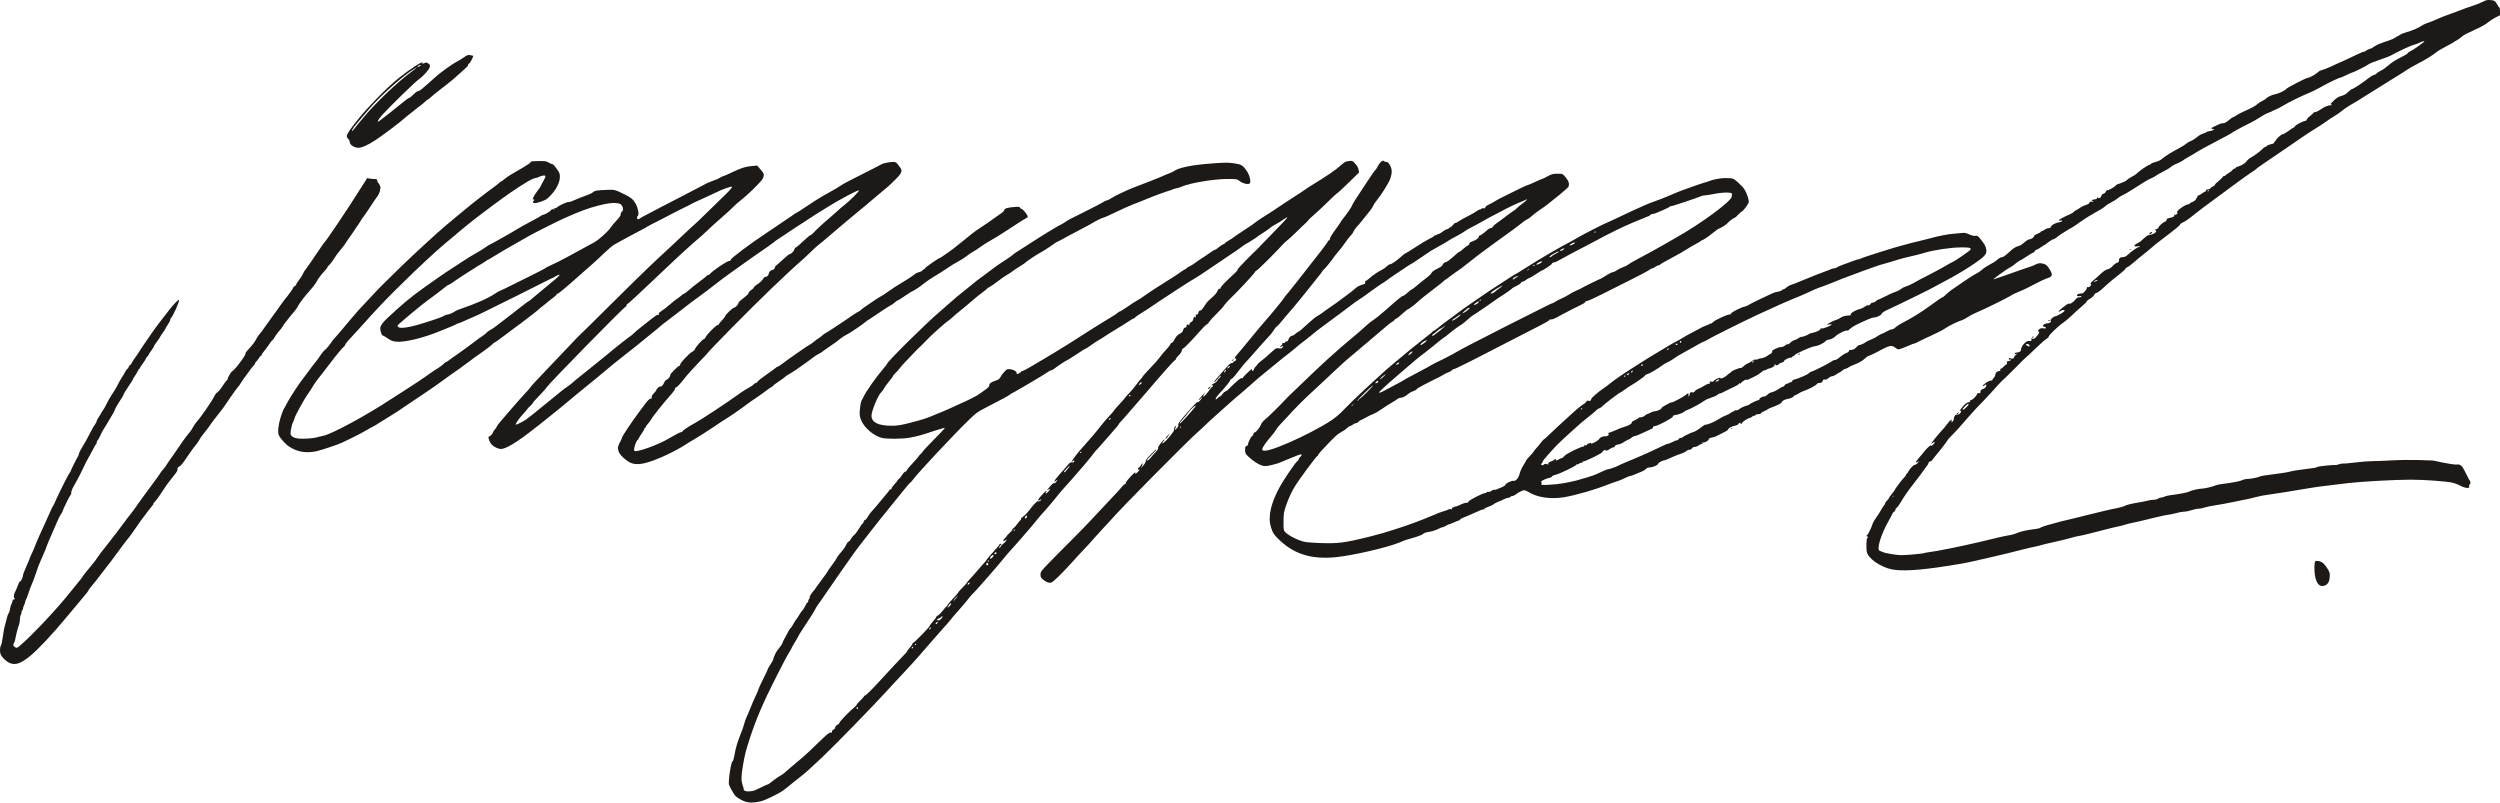
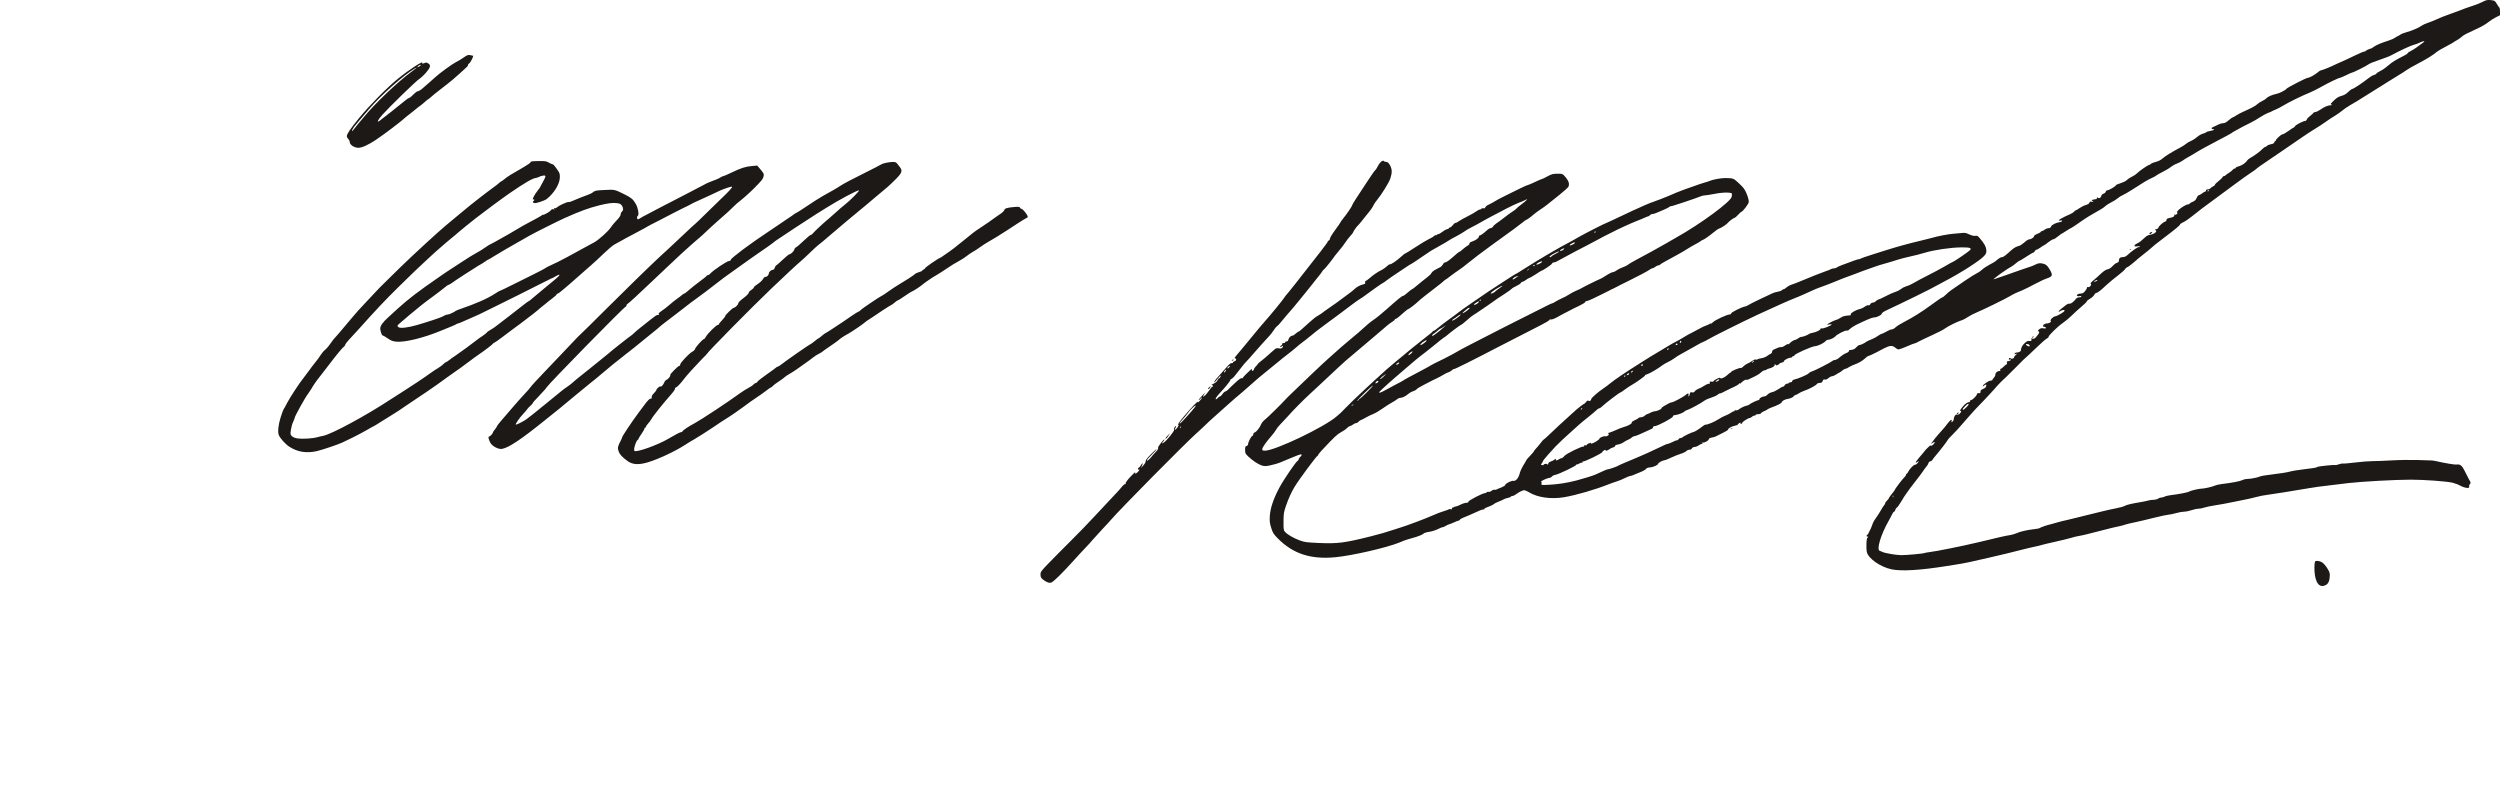
<svg xmlns="http://www.w3.org/2000/svg" version="1.0" width="3358.896pt" height="1078.271pt" viewBox="0 0 3358.896 1078.271" preserveAspectRatio="xMidYMid meet" id="svg128">
  <defs id="defs132" />
  <g transform="matrix(0,-0.1,-0.1,0,3633.896,1700.566)" fill="#1c1917" stroke="none" id="g126">
-     <path d="m 8213,36330 c -38,-16 -91,-70 -113,-117 -36,-78 -12,-150 91,-278 85,-105 307,-313 538,-503 139,-115 212,-176 274,-229 34,-29 66,-53 71,-53 4,0 18,-9 30,-20 23,-21 188,-152 239,-188 17,-13 49,-37 70,-54 21,-18 60,-48 87,-67 167,-122 249,-183 266,-199 19,-18 96,-73 197,-142 29,-19 75,-53 103,-75 28,-22 64,-49 80,-60 15,-11 43,-33 61,-49 18,-15 33,-24 33,-20 0,5 4,4 8,-2 10,-16 85,-71 167,-124 39,-24 90,-60 115,-80 71,-56 73,-58 115,-90 24,-19 47,-29 58,-26 13,3 24,-4 35,-24 16,-28 32,-40 185,-144 42,-29 90,-64 105,-78 15,-14 44,-35 64,-45 35,-19 74,-47 142,-103 17,-14 51,-38 75,-54 24,-16 77,-56 118,-90 41,-33 82,-65 91,-71 44,-27 270,-186 288,-203 11,-11 30,-25 42,-31 20,-10 58,-38 195,-138 21,-15 46,-36 55,-45 9,-10 22,-18 29,-18 6,0 16,-6 20,-13 4,-7 25,-23 46,-36 20,-12 37,-28 37,-33 0,-6 3,-8 6,-5 4,3 30,-13 58,-37 28,-23 67,-52 86,-64 20,-11 46,-32 59,-46 14,-14 29,-26 34,-26 8,0 94,-65 107,-81 3,-3 23,-18 46,-32 22,-14 47,-31 55,-39 8,-7 30,-25 51,-40 20,-15 42,-33 50,-40 24,-24 96,-78 102,-78 10,0 103,-66 154,-109 26,-22 71,-61 100,-86 29,-24 67,-52 85,-61 42,-22 93,-60 142,-106 22,-21 44,-38 49,-38 5,0 19,-11 31,-24 19,-21 63,-53 124,-91 9,-5 18,-12 21,-15 3,-3 23,-18 45,-35 22,-16 47,-36 55,-44 8,-8 39,-30 70,-49 30,-20 57,-38 60,-42 3,-3 39,-28 80,-55 41,-26 77,-51 80,-55 3,-3 26,-18 52,-33 26,-15 53,-33 60,-40 7,-7 63,-45 123,-85 61,-39 115,-76 121,-81 34,-28 98,-62 110,-57 7,3 16,1 19,-4 7,-12 67,6 81,25 6,8 21,15 33,15 17,0 21,6 21,33 0,17 3,48 6,67 l 6,36 -179,114 c -98,63 -186,120 -195,125 -14,8 -72,47 -248,165 -120,81 -227,155 -235,165 -10,11 -38,30 -245,170 -52,35 -109,75 -126,89 -17,14 -44,30 -60,36 -16,6 -52,29 -80,51 -28,21 -56,39 -62,39 -6,0 -16,9 -22,20 -6,11 -15,20 -21,20 -10,0 -101,66 -149,107 -14,12 -43,34 -65,49 -59,40 -113,79 -180,129 -33,24 -91,66 -130,93 -38,26 -82,59 -97,73 -15,14 -49,36 -75,49 -26,13 -76,50 -110,82 -34,32 -66,58 -72,58 -20,0 -26,3 -96,52 -70,50 -140,109 -146,126 -6,14 -86,62 -104,62 -8,0 -15,4 -15,8 0,4 -37,32 -81,61 -45,29 -83,61 -86,70 -2,10 -25,28 -51,40 -69,34 -285,183 -352,244 -14,12 -42,31 -63,42 -22,10 -58,35 -80,55 -23,20 -75,58 -114,86 -40,27 -103,70 -140,96 -126,89 -176,123 -195,134 -10,6 -30,21 -43,34 -13,13 -33,28 -44,34 -11,6 -46,30 -78,54 -174,129 -385,283 -410,298 -15,10 -50,36 -78,59 -27,23 -66,52 -85,65 -51,35 -252,189 -349,267 -45,38 -98,77 -115,88 -37,23 -76,52 -145,110 -69,58 -121,99 -140,109 -9,5 -46,34 -83,65 -37,31 -87,71 -110,89 -224,175 -622,551 -742,700 -16,20 -17,27 -6,48 15,27 31,30 63,12 12,-7 33,-14 47,-15 45,-7 154,-34 185,-48 17,-7 52,-13 80,-14 27,-1 54,-6 59,-11 6,-6 20,-10 32,-10 13,0 26,-4 29,-10 3,-5 14,-10 24,-10 10,0 32,-7 47,-15 16,-8 36,-15 45,-15 8,0 19,-4 25,-9 5,-4 47,-21 94,-36 47,-15 101,-35 120,-45 19,-10 78,-32 130,-49 52,-17 104,-35 115,-40 11,-5 49,-21 85,-36 36,-15 83,-36 106,-46 22,-10 44,-19 48,-19 8,0 160,-64 251,-105 28,-13 79,-35 115,-50 35,-15 75,-36 89,-46 13,-10 27,-19 32,-19 14,0 203,-91 221,-107 9,-8 22,-13 30,-12 12,2 22,-1 58,-15 8,-4 42,-22 75,-41 33,-20 101,-55 150,-79 142,-68 157,-75 220,-112 33,-19 80,-44 105,-57 25,-12 47,-25 48,-29 2,-5 12,-8 22,-8 10,0 22,-4 25,-10 3,-5 32,-22 63,-36 52,-23 79,-39 192,-109 97,-60 144,-85 166,-91 14,-4 61,-31 105,-60 44,-30 84,-54 90,-54 5,0 22,-8 37,-18 15,-11 47,-32 72,-47 25,-15 57,-36 72,-47 15,-10 30,-18 34,-18 4,0 21,-10 38,-23 17,-13 46,-30 64,-38 17,-8 32,-17 32,-21 0,-5 4,-8 10,-8 5,0 33,-18 62,-40 29,-22 58,-40 64,-40 6,0 19,-9 29,-20 10,-11 22,-20 27,-20 5,0 30,-16 55,-35 25,-19 50,-35 56,-35 6,0 34,-18 63,-40 29,-22 56,-40 59,-40 3,0 27,-16 54,-35 26,-19 51,-35 55,-35 4,0 30,-16 59,-35 28,-19 59,-35 69,-35 9,0 18,-3 20,-7 10,-23 233,-121 245,-109 8,7 -79,90 -142,136 -26,19 -67,51 -90,70 -56,45 -167,128 -215,160 -21,14 -48,33 -61,42 -37,27 -177,121 -213,143 -17,11 -47,31 -66,46 -19,14 -47,31 -62,39 -16,7 -28,17 -28,22 0,5 -11,13 -25,18 -14,5 -25,13 -25,17 0,5 -17,17 -37,28 -21,10 -51,28 -68,40 -38,25 -79,48 -130,73 -22,11 -69,39 -105,64 -36,24 -92,57 -125,72 -32,15 -74,38 -91,51 -18,14 -36,25 -39,25 -4,0 -26,14 -50,30 -24,17 -50,30 -58,30 -8,0 -32,13 -53,28 -21,16 -82,49 -134,75 -52,26 -122,65 -155,87 -33,21 -73,42 -90,46 -16,4 -34,10 -40,14 -16,13 -191,100 -200,100 -5,0 -16,6 -24,14 -9,7 -54,33 -101,56 -47,23 -114,57 -150,75 -36,18 -90,43 -120,56 -30,12 -62,28 -70,34 -8,6 -39,22 -68,34 -28,12 -89,39 -135,60 -162,76 -293,134 -342,151 -27,10 -73,29 -101,44 -29,14 -56,26 -61,26 -5,0 -53,20 -108,45 -55,25 -108,45 -118,45 -28,0 -89,29 -83,39 3,5 -22,19 -57,31 -34,13 -71,28 -82,35 -27,16 -74,24 -81,14 -8,-14 -24,-10 -24,6 0,8 -7,15 -15,15 -9,0 -29,7 -44,15 -16,8 -44,16 -64,18 -19,2 -46,10 -59,19 -12,8 -36,18 -53,21 -16,3 -61,15 -100,26 -38,12 -113,26 -165,32 -52,7 -105,18 -117,25 -25,16 -86,17 -120,4 z" id="path14" />
    <path d="m 11160,32593 c -42,-17 -124,-90 -156,-141 -72,-110 -91,-234 -59,-372 18,-75 90,-289 115,-340 9,-19 41,-84 70,-145 30,-60 75,-146 102,-191 26,-45 48,-84 48,-87 0,-3 27,-47 60,-98 33,-52 80,-128 105,-169 25,-41 66,-104 91,-138 25,-35 53,-77 62,-92 25,-42 247,-367 288,-420 18,-25 42,-56 51,-70 76,-110 193,-273 223,-310 20,-25 56,-74 80,-110 54,-80 141,-194 152,-198 4,-2 8,-8 8,-13 0,-5 42,-64 93,-131 50,-66 104,-138 120,-160 15,-22 32,-45 37,-51 14,-17 98,-127 138,-181 18,-24 43,-55 55,-68 13,-12 34,-39 49,-58 14,-19 34,-44 44,-55 11,-11 38,-46 62,-78 23,-31 47,-57 52,-57 6,0 10,-6 10,-12 0,-7 26,-43 58,-79 31,-36 68,-79 81,-95 25,-29 162,-185 171,-194 3,-3 35,-39 70,-80 36,-41 107,-119 159,-172 51,-53 105,-116 119,-140 49,-86 117,-211 191,-352 23,-44 45,-84 50,-90 5,-6 43,-79 85,-163 42,-83 91,-177 109,-210 17,-32 45,-87 62,-123 16,-36 37,-76 45,-90 9,-14 26,-48 38,-76 11,-27 49,-108 82,-180 72,-151 72,-150 101,-232 12,-34 19,-65 16,-68 -8,-8 -65,44 -166,151 -47,50 -135,140 -195,200 -61,61 -123,126 -139,145 -16,19 -68,76 -115,125 -48,50 -139,146 -202,215 -63,68 -128,138 -143,155 -118,127 -414,430 -687,704 -179,179 -332,335 -341,346 -9,11 -43,44 -75,74 -33,30 -120,113 -195,185 -74,72 -171,164 -215,205 -43,41 -108,102 -144,136 -36,34 -73,66 -82,71 -9,5 -45,36 -80,70 -35,33 -117,106 -183,163 -66,56 -146,125 -179,154 -32,29 -68,56 -80,60 -11,5 -31,18 -44,30 -12,11 -29,22 -36,23 -17,2 -56,40 -56,54 0,14 -47,2 -88,-22 -45,-28 -86,-109 -77,-155 17,-92 130,-260 390,-582 55,-68 123,-152 150,-187 28,-34 113,-138 190,-229 77,-92 156,-189 176,-215 19,-26 59,-74 87,-106 74,-86 209,-251 272,-334 44,-59 143,-182 255,-318 8,-9 36,-44 62,-77 26,-33 53,-64 59,-70 6,-5 41,-49 77,-97 37,-48 85,-111 107,-140 117,-150 186,-241 195,-256 15,-24 138,-187 230,-304 33,-42 75,-98 93,-125 18,-26 78,-110 133,-186 55,-77 135,-189 176,-250 42,-62 90,-130 107,-152 17,-22 34,-44 39,-50 21,-28 324,-489 358,-545 21,-36 59,-96 84,-135 100,-158 239,-418 233,-437 -4,-12 -137,119 -192,190 -24,31 -67,82 -96,112 -28,30 -66,73 -83,94 -58,71 -172,194 -199,216 -16,12 -28,28 -28,35 0,7 -36,51 -80,97 -44,46 -83,91 -86,100 -3,10 -16,21 -29,24 -25,6 -65,47 -65,67 0,6 -34,48 -75,91 -41,44 -75,82 -75,87 0,4 -13,12 -30,18 -19,6 -30,17 -30,29 0,21 -30,52 -50,52 -20,0 -49,30 -44,45 3,7 -10,22 -30,33 -20,12 -50,44 -67,72 -17,27 -37,50 -44,50 -7,0 -23,16 -35,35 -12,19 -29,35 -39,35 -10,0 -40,30 -70,70 -32,43 -59,70 -71,70 -18,0 -60,43 -60,62 0,14 -102,118 -110,113 -4,-2 -28,16 -54,40 -25,25 -51,45 -56,45 -6,0 -10,7 -10,15 0,20 -117,138 -157,159 -18,9 -33,21 -33,27 0,18 -110,115 -136,121 -9,2 -25,19 -35,38 -24,43 -148,160 -171,160 -10,0 -18,6 -18,13 0,16 -115,129 -123,121 -9,-9 -56,27 -63,48 -3,11 -20,26 -38,33 -36,15 -63,42 -52,52 7,8 -33,53 -48,53 -6,0 -26,16 -44,34 -23,22 -40,32 -53,29 -14,-4 -19,0 -19,15 0,13 -24,37 -67,70 -38,28 -94,70 -126,94 -111,83 -313,218 -327,218 -5,0 -21,7 -37,15 -86,45 -102,48 -146,34 -46,-15 -83,-49 -137,-124 -47,-68 -52,-144 -17,-265 42,-144 150,-374 239,-511 24,-36 54,-85 67,-110 24,-43 120,-193 161,-254 53,-76 111,-165 141,-215 18,-30 78,-117 133,-192 56,-75 109,-149 118,-165 24,-39 106,-153 129,-181 10,-12 19,-26 19,-31 0,-4 10,-16 21,-27 12,-10 41,-49 65,-86 24,-37 48,-69 54,-73 5,-3 26,-34 45,-68 20,-34 48,-78 63,-98 15,-20 47,-65 71,-100 24,-35 60,-84 80,-109 20,-24 43,-60 52,-80 9,-20 22,-42 30,-50 8,-8 39,-53 71,-100 31,-47 68,-98 82,-115 28,-31 56,-73 90,-136 30,-53 130,-200 154,-225 10,-11 25,-31 32,-45 7,-13 22,-35 32,-49 32,-43 168,-252 168,-259 0,-4 13,-22 30,-41 16,-19 29,-38 30,-42 0,-7 18,-36 92,-145 15,-23 28,-44 28,-47 0,-8 57,-98 80,-126 41,-48 110,-150 142,-207 18,-32 58,-94 89,-139 31,-44 73,-113 93,-151 21,-39 52,-88 70,-110 18,-21 43,-58 57,-83 13,-25 43,-71 66,-102 23,-32 54,-79 68,-105 24,-46 118,-198 159,-259 70,-105 147,-225 157,-247 7,-15 16,-27 21,-27 25,0 108,66 108,86 0,6 7,15 15,18 13,5 15,18 9,83 -8,94 -18,123 -44,130 -11,3 -34,28 -52,57 -18,28 -38,56 -44,63 -12,13 -116,163 -149,216 -27,44 -73,104 -190,246 -55,67 -109,137 -119,154 -11,18 -35,52 -53,76 -18,24 -33,48 -33,52 0,14 -129,200 -137,198 -4,-1 -12,8 -18,20 -5,11 -13,21 -17,21 -4,0 -12,18 -18,40 -6,21 -17,46 -25,54 -17,16 -99,143 -143,219 -15,26 -53,85 -85,130 -33,45 -62,89 -65,97 -3,8 -24,42 -46,76 -23,33 -45,67 -51,76 -34,53 -88,128 -100,138 -8,7 -15,17 -15,22 0,5 -28,50 -62,100 -35,50 -67,98 -73,106 -5,9 -43,64 -82,124 -40,60 -73,112 -73,116 0,4 -16,25 -35,47 -19,22 -35,43 -35,46 0,4 -18,29 -40,55 -22,27 -40,52 -40,56 0,9 -222,328 -267,384 -18,23 -33,46 -33,52 0,6 -6,17 -13,24 -7,7 -48,64 -92,126 -43,62 -87,118 -97,123 -10,5 -18,16 -18,23 0,7 -9,21 -21,32 -12,10 -32,41 -46,68 -14,27 -45,77 -69,110 -122,167 -358,525 -404,611 -47,88 -99,165 -112,165 -4,0 -8,7 -8,17 0,13 -36,83 -87,168 -85,142 -190,435 -165,460 16,16 140,-23 150,-47 2,-5 8,-8 12,-8 5,0 35,-18 66,-40 32,-22 63,-40 71,-40 7,0 13,-4 13,-10 0,-5 6,-10 13,-10 6,0 26,-13 42,-29 17,-15 42,-34 55,-41 45,-24 211,-157 353,-282 23,-21 50,-38 60,-38 9,0 17,-5 17,-12 0,-12 53,-64 111,-107 48,-35 185,-160 270,-243 37,-38 69,-68 71,-68 15,0 613,-589 873,-861 154,-161 337,-357 371,-399 15,-19 68,-75 116,-125 48,-49 95,-101 105,-115 9,-14 58,-72 108,-130 49,-58 113,-132 140,-165 28,-33 60,-71 72,-85 34,-39 94,-111 133,-160 19,-25 51,-63 70,-85 20,-22 69,-80 110,-130 139,-169 158,-190 238,-271 95,-96 123,-106 177,-62 5,4 22,17 38,29 21,16 27,29 27,59 0,47 -19,139 -31,154 -5,6 -63,119 -129,251 -65,132 -135,265 -156,295 -20,30 -49,78 -64,105 -64,116 -86,155 -143,245 -33,52 -79,122 -103,156 -23,33 -50,76 -59,95 -10,19 -21,36 -25,39 -3,3 -30,41 -58,85 -29,44 -59,89 -68,100 -8,11 -57,83 -108,160 -156,237 -350,495 -371,495 -8,0 -15,9 -15,20 0,30 -129,222 -174,259 -9,7 -16,19 -16,26 0,8 -4,15 -9,17 -5,2 -36,40 -69,85 -62,83 -83,109 -139,174 -18,20 -33,41 -33,46 0,5 -8,18 -18,29 -10,10 -32,39 -49,64 -17,25 -55,72 -84,105 -30,34 -67,82 -83,108 -18,27 -33,42 -37,36 -5,-8 -8,-8 -13,0 -4,6 -5,14 -2,19 2,4 -25,43 -60,87 -36,44 -86,107 -111,140 -26,33 -59,72 -75,88 -15,15 -28,30 -28,32 0,6 -228,295 -245,310 -6,6 -35,42 -65,80 -30,39 -74,93 -97,120 -38,46 -163,201 -188,234 -5,7 -23,27 -39,45 -16,17 -41,49 -55,71 -14,23 -43,61 -63,85 -21,25 -92,113 -159,195 -67,83 -134,166 -150,185 -65,81 -77,98 -107,154 -18,33 -32,66 -32,73 0,16 87,-43 148,-101 23,-22 50,-45 59,-50 9,-5 29,-24 45,-42 17,-19 34,-34 38,-34 8,0 25,-16 140,-125 30,-29 63,-57 72,-61 41,-22 1076,-1035 1086,-1065 2,-5 10,-9 18,-9 8,0 14,-4 14,-9 0,-4 42,-52 93,-107 50,-54 134,-143 186,-198 52,-56 146,-156 210,-222 133,-140 251,-267 313,-339 24,-27 45,-52 48,-55 3,-3 18,-21 34,-40 15,-19 60,-69 100,-110 40,-41 101,-109 137,-150 81,-94 165,-186 204,-223 16,-16 39,-42 50,-57 33,-44 116,-138 172,-194 116,-115 132,-128 167,-136 34,-8 40,-5 92,38 l 55,47 -6,69 c -7,87 -26,146 -86,272 -27,55 -49,106 -49,112 0,7 -8,25 -17,39 -17,26 -26,46 -62,143 -9,25 -26,61 -38,80 -11,19 -75,141 -141,270 -66,129 -132,258 -147,285 -15,28 -56,106 -92,175 -35,69 -68,129 -74,135 -5,5 -9,15 -9,22 0,16 36,17 46,2 12,-20 108,-3 161,28 61,35 83,61 126,148 68,138 67,133 60,271 -5,111 -9,130 -28,153 -13,14 -27,42 -33,61 -10,32 -71,186 -94,236 -5,11 -8,27 -7,35 4,17 -46,126 -70,153 -9,10 -15,20 -13,22 1,2 2,10 2,17 0,8 -4,7 -11,-3 -8,-12 -9,-10 -5,10 4,18 0,29 -13,37 -19,12 -61,85 -61,105 0,6 -6,19 -14,27 -7,9 -40,68 -73,131 -33,63 -79,147 -103,185 -24,39 -54,90 -68,115 -14,25 -34,61 -45,80 -50,87 -97,173 -98,179 0,3 -18,31 -39,61 -22,30 -55,84 -74,120 -19,36 -72,122 -118,191 -45,69 -91,139 -101,155 -9,16 -28,45 -42,64 -13,19 -38,55 -55,80 -200,290 -303,425 -440,575 -25,27 -74,81 -110,120 -63,70 -113,105 -148,105 -31,0 -92,-21 -92,-31 0,-6 -18,-36 -39,-67 -32,-46 -41,-69 -46,-117 -11,-115 50,-365 145,-595 17,-41 43,-104 57,-140 14,-36 30,-69 34,-74 5,-6 9,-16 9,-23 0,-7 20,-54 44,-106 24,-52 47,-104 51,-116 3,-12 44,-97 90,-189 45,-92 128,-259 184,-372 56,-113 130,-260 165,-328 35,-67 66,-130 70,-140 3,-9 9,-24 14,-32 34,-57 44,-82 31,-78 -14,5 -52,48 -194,223 -44,54 -97,117 -117,140 -21,23 -38,45 -38,49 0,4 -28,42 -62,85 -35,43 -94,120 -133,171 -38,50 -93,121 -121,157 -29,35 -60,81 -70,101 -11,20 -26,43 -35,49 -9,7 -31,34 -48,60 -17,27 -40,59 -52,73 -36,44 -189,254 -212,290 -11,19 -36,53 -54,76 -18,23 -33,45 -33,51 0,5 -12,20 -26,34 -14,13 -37,44 -52,69 -14,25 -45,72 -69,105 -60,82 -181,263 -240,358 -26,43 -77,122 -112,175 -218,330 -468,793 -491,908 -5,27 -14,65 -20,84 -15,52 -24,189 -16,254 5,38 15,65 30,81 21,23 26,24 87,15 35,-5 83,-18 106,-30 23,-11 48,-20 55,-21 20,0 290,-150 321,-178 11,-9 38,-27 61,-41 69,-40 117,-74 188,-131 37,-30 106,-83 154,-119 114,-86 216,-170 232,-192 7,-10 19,-18 26,-18 8,0 39,-24 69,-52 30,-29 88,-82 128,-118 274,-245 408,-372 573,-540 228,-233 233,-238 352,-366 104,-111 137,-149 210,-233 16,-19 34,-39 39,-45 6,-6 30,-36 55,-66 24,-30 62,-76 85,-101 22,-25 60,-72 85,-103 25,-32 70,-88 100,-125 56,-70 278,-369 338,-457 142,-207 202,-310 207,-356 3,-16 9,-35 14,-42 5,-6 12,-28 16,-48 9,-49 -3,-49 -85,-3 -34,19 -64,35 -67,35 -3,0 -24,15 -47,34 -55,44 -128,82 -120,61 7,-17 -11,-21 -21,-5 -10,16 -22,12 -28,-11 -6,-22 32,-136 54,-165 78,-99 201,-175 289,-177 48,-2 61,2 105,33 61,43 75,56 75,69 0,5 9,25 19,43 23,39 24,46 22,161 -1,67 -4,87 -15,87 -7,0 -37,42 -66,93 -93,163 -129,221 -160,257 -16,19 -30,38 -30,42 0,4 -12,20 -26,35 -14,15 -40,48 -57,73 -17,25 -47,65 -67,90 -19,25 -44,57 -55,72 -45,61 -166,210 -255,316 -52,62 -111,132 -130,156 -74,91 -402,448 -556,606 -89,91 -189,192 -221,225 -32,34 -89,90 -128,125 -38,35 -110,102 -160,150 -49,47 -117,108 -150,135 -33,28 -69,58 -80,68 -11,10 -56,47 -100,84 -44,36 -93,79 -110,95 -16,17 -53,45 -80,63 -28,18 -67,50 -86,72 -18,23 -52,51 -74,64 -22,13 -68,46 -101,74 -34,27 -87,68 -119,90 -31,22 -71,52 -88,66 -60,50 -262,182 -335,220 -40,20 -78,41 -85,47 -6,5 -57,24 -112,41 -95,30 -194,40 -235,24 z m 1515,-1640 c 22,-26 67,-79 100,-117 91,-107 173,-210 249,-316 38,-52 88,-117 110,-144 23,-28 41,-52 41,-55 1,-9 27,-55 34,-61 8,-6 202,-304 225,-345 23,-42 37,-65 63,-102 13,-17 23,-34 23,-38 0,-3 16,-32 37,-63 35,-55 150,-252 222,-381 20,-35 47,-82 60,-105 34,-59 205,-400 236,-471 96,-215 133,-317 171,-464 30,-120 38,-186 30,-246 -6,-37 -13,-50 -37,-64 -32,-20 -61,-18 -80,5 -6,8 -22,14 -35,14 -15,0 -44,20 -79,54 -30,29 -74,66 -98,81 -48,31 -161,156 -196,218 -13,23 -39,70 -57,105 -68,126 -102,189 -143,262 -37,67 -95,183 -124,250 -6,14 -17,32 -23,40 -7,8 -44,80 -84,160 -39,80 -104,211 -145,292 -41,81 -75,152 -75,157 0,5 -17,36 -39,68 -66,100 -133,252 -209,473 -8,25 -19,50 -24,57 -19,25 -48,88 -48,105 0,10 -4,27 -10,38 -5,11 -15,29 -21,41 -14,28 -73,205 -109,331 -36,122 -49,230 -30,253 18,22 21,20 65,-32 z" id="path22" />
    <path id="path24" style="stroke-width:0.133" transform="matrix(7.5,0,0,-7.5,0,40320)" d="m 2023.467,1152.133 c -1.467,0 -3.866,1.201 -5.066,2.668 -1.333,1.333 -3.867,2.533 -5.467,2.533 -4.933,0 -10.268,8.133 -10.268,15.467 0,6.267 5.068,17.466 13.734,30.666 9.6,14.4 33.866,46.534 39.6,52.4 1.2,1.2 4.533,5.467 7.6,9.467 3.067,4 6.667,8.533 8,10 1.333,1.467 4.001,4.799 5.734,7.332 1.733,2.533 5.2,6.801 7.6,9.334 2.4,2.533 4.4,5.067 4.4,5.467 0,0.4 1.599,2.534 3.732,4.801 2,2.133 4.533,5.066 5.6,6.533 1.067,1.333 5.334,6.798 9.334,11.865 4,5.2 7.734,9.868 8.268,10.668 3.867,5.2 11.999,14.799 20.133,23.732 12.8,14.267 12.8,14.268 14.934,14.268 0.933,0 2,0.933 2.533,2 0.667,1.867 12.666,8 13.6,7.066 0.133,-0.267 0.666,-2.533 1.199,-5.066 0.667,-4.133 0.135,-5.734 -3.865,-11.334 -2.667,-3.733 -6.533,-9.999 -8.533,-14.133 -3.733,-7.333 -20.534,-30.401 -27.867,-38.135 -4.133,-4.533 -15.6,-17.465 -20.934,-23.865 -1.867,-2.4 -3.467,-5.333 -3.467,-6.533 0,-1.333 -2.667,-4.935 -6,-8.135 -3.333,-3.067 -6,-6.4 -6,-7.467 0,-0.933 -3.067,-5.332 -6.801,-9.732 -6.8,-8.133 -30.932,-38.667 -34.398,-43.467 -3.867,-5.467 2.399,-2.534 10.799,5.066 14.8,13.333 59.734,59.466 64.268,66.133 5.333,7.733 17.066,18.002 21.732,19.068 2.667,0.667 4,0.132 5.867,-2.268 1.333,-1.733 2.132,-4.133 1.732,-5.199 -2,-4.933 -2.265,-7.068 -0.799,-6.135 5.867,3.6 -10.534,-21.866 -27.734,-43.199 -16.133,-19.867 -48.666,-52 -70.799,-70 -19.467,-15.867 -28.667,-22 -32.4,-21.867 z m 9.867,9.334 c 1.067,0 4.132,1.6 6.799,3.6 2.667,2 8,6.401 12,9.867 4,3.333 12.668,10.8 19.201,16.4 25.2,21.333 62.666,63.733 73.732,83.066 3.067,5.467 0.666,2.933 -6.4,-6.801 -18.267,-24.8 -57.333,-65.734 -82,-85.867 -2.933,-2.4 -8.4,-6.933 -12,-10 -3.733,-3.2 -8.267,-6.8 -10,-8 -2.133,-1.467 -2.665,-2.266 -1.332,-2.266 z m 114.045,117.332 c 0.171,-0.015 0.421,0.035 0.754,0.135 0.8,0.267 2.135,1.866 2.668,3.6 1.467,3.6 -0.8,2.533 -2.934,-1.467 -0.8,-1.6 -1.001,-2.224 -0.488,-2.268 z" />
-     <path d="m 6386,26506 c -69,-38 -84,-51 -113,-101 -55,-93 -62,-154 -34,-285 13,-60 108,-256 152,-311 19,-24 39,-51 46,-59 6,-8 35,-44 65,-80 29,-36 66,-83 83,-105 16,-22 59,-71 95,-110 36,-38 103,-110 149,-160 147,-157 731,-726 914,-890 43,-39 114,-104 156,-145 87,-84 313,-288 373,-337 22,-18 63,-54 92,-80 29,-26 76,-68 106,-93 29,-25 79,-69 111,-98 31,-29 73,-65 92,-80 20,-15 71,-58 114,-97 44,-38 97,-84 118,-102 22,-18 56,-45 75,-60 19,-15 48,-42 65,-60 32,-33 342,-305 412,-361 78,-62 161,-135 221,-191 26,-24 79,-71 117,-103 39,-32 82,-70 97,-83 14,-14 61,-52 102,-86 42,-33 89,-73 104,-87 15,-15 41,-38 58,-52 16,-14 59,-50 94,-81 36,-30 74,-62 86,-70 21,-14 98,-81 234,-204 102,-92 290,-251 334,-282 22,-15 57,-45 77,-66 21,-20 85,-76 141,-124 57,-48 119,-102 138,-120 19,-18 39,-33 43,-33 5,0 23,-15 41,-32 18,-18 86,-78 151,-133 65,-55 143,-123 174,-151 31,-28 85,-75 121,-105 36,-29 71,-59 78,-66 7,-7 75,-67 152,-133 76,-66 141,-127 144,-135 3,-8 11,-15 19,-15 7,0 31,-18 52,-40 23,-24 48,-40 62,-40 13,0 23,-5 23,-11 0,-13 104,-116 228,-224 51,-44 94,-88 97,-97 3,-9 20,-26 38,-37 18,-11 70,-59 116,-106 47,-47 88,-85 93,-85 6,0 91,-76 123,-111 70,-75 302,-291 327,-305 15,-7 29,-22 32,-32 5,-15 270,-281 347,-348 13,-11 40,-40 59,-64 19,-24 71,-80 115,-125 44,-44 95,-97 113,-118 19,-20 37,-37 40,-37 4,0 39,-37 77,-81 39,-45 118,-130 178,-190 59,-60 107,-112 107,-116 0,-5 63,-73 139,-151 l 140,-143 37,7 c 35,6 64,25 105,68 17,18 18,30 4,101 -3,12 -27,45 -54,74 -56,59 -140,183 -271,397 -19,31 -48,75 -65,98 -16,22 -41,59 -55,83 -14,23 -56,88 -94,145 -79,117 -204,308 -231,353 -10,16 -22,34 -27,40 -41,52 -64,85 -126,180 -39,61 -82,124 -95,140 -13,17 -34,49 -47,73 -13,23 -27,42 -31,42 -4,0 -11,10 -15,23 -4,12 -22,40 -40,61 -19,22 -34,45 -34,52 0,6 -19,38 -43,70 -23,33 -55,79 -70,104 -15,25 -43,65 -62,90 -19,25 -42,62 -51,83 -9,20 -20,37 -25,37 -5,0 -9,5 -9,11 0,5 -15,30 -32,54 -18,24 -49,70 -69,102 -112,180 -219,345 -255,393 -23,30 -51,73 -62,95 -11,22 -50,82 -86,134 -36,52 -66,100 -66,107 0,6 -7,17 -15,24 -8,7 -38,51 -66,99 -28,47 -68,113 -89,146 -21,33 -51,80 -66,105 -15,25 -55,88 -89,140 -93,144 -137,213 -216,345 -39,66 -82,137 -95,157 -13,21 -24,39 -24,42 0,2 -29,51 -65,109 -35,58 -67,117 -71,132 -3,14 -9,25 -13,25 -7,0 -31,44 -31,55 0,3 7,5 15,5 38,0 70,117 39,142 -8,7 -25,23 -37,35 -12,12 -38,30 -57,40 -25,14 -38,30 -46,60 -17,58 -44,95 -64,90 -12,-3 -30,13 -59,52 -91,124 -100,141 -213,391 -17,36 -38,83 -48,105 -10,22 -28,64 -40,94 -11,30 -29,73 -39,95 -41,94 -63,160 -103,316 -37,144 -42,179 -42,270 1,171 47,260 135,260 62,0 277,-89 314,-130 11,-12 33,-29 50,-37 16,-9 45,-28 62,-42 18,-14 48,-38 67,-53 18,-16 38,-28 42,-28 5,0 22,-15 39,-33 16,-18 48,-46 70,-62 21,-16 62,-52 90,-80 28,-27 73,-71 100,-96 28,-25 68,-65 91,-90 22,-24 56,-58 75,-75 62,-55 254,-269 273,-303 5,-9 30,-38 55,-66 25,-27 69,-79 96,-114 28,-35 84,-103 126,-150 41,-47 89,-107 106,-132 17,-25 39,-51 48,-59 9,-8 21,-24 25,-36 5,-12 38,-60 73,-106 35,-45 74,-101 86,-123 12,-22 37,-60 56,-85 19,-25 48,-69 65,-98 17,-28 37,-58 44,-65 24,-24 109,-152 141,-212 18,-33 57,-95 88,-139 32,-43 57,-82 57,-87 0,-4 13,-30 28,-56 16,-26 68,-124 117,-218 48,-93 96,-181 105,-195 22,-33 70,-129 70,-141 0,-6 18,-49 41,-97 94,-199 108,-230 133,-292 15,-36 36,-90 47,-120 12,-30 27,-69 35,-86 24,-53 102,-267 110,-299 4,-16 10,-34 14,-40 5,-5 11,-28 15,-50 4,-22 16,-58 26,-80 46,-105 100,-426 100,-603 0,-132 0,-132 -29,-170 -31,-39 -48,-107 -33,-131 16,-25 108,-5 170,37 75,51 89,74 102,167 13,92 12,110 -1,300 -20,274 -57,452 -106,515 -6,8 -21,41 -32,72 -12,32 -26,66 -32,75 -8,15 -109,270 -156,396 -30,80 -117,262 -139,292 -13,16 -27,44 -31,60 -3,17 -12,37 -19,45 -12,14 -138,260 -214,415 -18,39 -42,81 -53,95 -11,14 -26,39 -34,55 -7,17 -31,59 -53,95 -22,36 -49,81 -60,100 -24,40 -73,118 -181,285 -41,63 -79,123 -85,133 -5,9 -23,33 -40,53 -16,20 -48,65 -69,100 -22,35 -52,80 -66,99 -92,122 -149,198 -175,235 -16,24 -45,60 -63,81 -18,22 -56,69 -85,105 -88,112 -120,149 -187,224 -36,40 -85,97 -110,126 -147,175 -675,709 -701,709 -5,0 -30,19 -57,43 -112,97 -308,236 -382,271 -19,9 -46,23 -60,31 -14,7 -64,17 -112,21 -77,6 -94,4 -145,-16 -101,-40 -210,-165 -239,-274 -18,-68 -17,-269 1,-376 18,-102 32,-153 92,-333 25,-76 43,-140 40,-143 -2,-3 -73,63 -156,146 -83,82 -155,150 -160,150 -5,0 -18,10 -28,23 -10,12 -29,29 -43,38 -14,9 -45,36 -70,60 -63,60 -110,99 -121,99 -5,0 -9,7 -9,15 0,8 -19,27 -42,41 -24,15 -49,35 -56,46 -7,10 -17,18 -21,18 -4,0 -27,18 -50,40 -23,22 -48,40 -56,40 -8,0 -15,7 -15,15 0,8 -4,15 -9,15 -4,0 -25,15 -44,33 -20,17 -78,66 -129,107 -50,41 -103,87 -117,101 -14,14 -45,36 -68,49 -24,13 -43,30 -43,37 0,7 -11,15 -25,19 -14,3 -25,10 -25,15 0,4 -31,27 -69,49 -38,23 -77,52 -85,65 -9,13 -32,31 -51,41 -19,9 -35,23 -35,30 0,8 -19,23 -42,33 -24,11 -54,30 -68,43 -41,37 -108,88 -117,88 -4,0 -44,27 -88,60 -44,33 -83,60 -87,60 -4,0 -55,36 -113,80 -58,44 -108,80 -111,80 -3,0 -26,18 -51,40 -25,22 -56,40 -69,40 -12,0 -26,5 -29,10 -3,6 -15,10 -26,10 -10,0 -19,5 -19,11 0,5 -20,19 -44,29 -24,11 -49,26 -56,34 -6,8 -33,27 -58,42 -26,15 -56,35 -67,44 -11,10 -40,28 -65,41 -25,13 -49,29 -53,36 -4,7 -27,21 -50,33 -23,11 -60,31 -82,44 -22,14 -51,27 -65,31 -14,3 -45,23 -70,45 -25,22 -58,44 -75,51 -16,6 -38,15 -47,20 -10,5 -23,9 -30,9 -8,0 -37,16 -65,35 -29,19 -56,35 -61,35 -5,0 -67,29 -138,65 -71,36 -135,65 -142,65 -7,0 -45,16 -85,36 -39,19 -112,51 -162,70 -49,20 -106,43 -125,53 -19,10 -57,23 -85,30 -27,7 -70,21 -95,31 -154,62 -226,84 -345,104 -38,7 -69,17 -68,23 3,12 -131,39 -237,47 -74,6 -76,6 -154,-38 z m 324,-147 c 168,-29 198,-37 359,-89 280,-91 490,-181 851,-364 204,-103 280,-144 342,-183 21,-12 40,-23 43,-23 3,0 39,-20 79,-45 41,-25 77,-45 80,-45 3,0 38,-22 78,-48 174,-115 247,-161 289,-182 24,-13 46,-26 49,-30 3,-4 73,-53 155,-108 83,-56 220,-151 305,-211 85,-60 186,-131 224,-158 38,-26 119,-87 180,-136 61,-48 120,-94 131,-102 52,-39 275,-217 403,-323 79,-64 162,-132 185,-150 23,-18 49,-42 57,-52 8,-11 30,-30 48,-43 98,-73 611,-553 807,-757 81,-84 99,-109 138,-185 19,-38 56,-108 81,-155 25,-47 57,-107 71,-135 15,-27 32,-57 40,-65 7,-8 22,-34 33,-56 32,-62 247,-425 271,-456 12,-14 21,-33 21,-41 0,-8 8,-25 19,-38 31,-39 111,-159 111,-165 0,-4 19,-36 43,-73 103,-157 117,-180 117,-187 0,-4 22,-38 49,-75 27,-37 60,-87 73,-111 12,-23 26,-45 29,-48 6,-5 83,-128 169,-270 18,-30 46,-74 62,-97 15,-23 28,-46 28,-52 0,-6 4,-11 9,-11 4,0 29,-35 55,-77 26,-43 55,-89 65,-103 10,-14 48,-70 85,-125 36,-55 82,-125 102,-155 21,-30 52,-77 69,-105 18,-27 53,-83 80,-124 26,-40 58,-92 70,-115 12,-22 76,-119 141,-214 65,-94 141,-207 169,-250 27,-42 73,-109 102,-148 29,-39 53,-74 53,-77 0,-8 91,-150 100,-157 4,-3 27,-36 50,-75 24,-38 53,-80 65,-92 11,-12 31,-41 43,-65 27,-51 38,-68 75,-122 15,-21 25,-42 22,-44 -3,-3 -81,69 -173,160 -92,91 -183,179 -202,196 -19,17 -38,35 -42,39 -74,82 -271,273 -281,273 -16,0 -27,11 -141,134 -50,53 -98,96 -108,96 -11,0 -15,5 -12,14 3,8 -5,17 -23,24 -31,12 -62,38 -112,97 -19,22 -44,47 -56,55 -12,8 -41,28 -65,43 -23,16 -39,31 -36,34 10,10 -15,33 -35,33 -12,0 -19,7 -19,19 0,14 -5,18 -20,14 -21,-6 -28,13 -7,20 6,2 -5,7 -26,11 -27,5 -41,14 -49,32 -7,14 -20,24 -32,24 -16,0 -18,2 -7,9 17,11 5,32 -17,29 -11,-2 -17,4 -17,16 0,14 -10,22 -33,28 -23,6 -37,19 -50,45 -16,34 -38,52 -99,84 -13,7 -23,18 -23,25 0,7 -9,16 -20,19 -11,4 -42,28 -69,53 -27,26 -65,59 -85,73 -54,39 -118,96 -201,177 -41,39 -79,72 -84,72 -6,0 -14,6 -18,13 -4,7 -42,37 -83,67 -41,30 -95,76 -120,101 -25,25 -52,50 -62,55 -9,5 -48,39 -88,77 -39,37 -74,67 -78,67 -4,0 -38,30 -77,66 -38,37 -97,87 -130,112 -80,61 -179,145 -330,281 -45,40 -141,111 -150,111 -5,0 -4,-5 3,-12 17,-17 15,-28 -4,-21 -10,4 -14,13 -10,28 5,19 -4,31 -46,67 -29,23 -83,71 -121,106 -38,34 -75,62 -84,62 -12,0 -12,-2 1,-16 24,-23 19,-27 -10,-8 -14,9 -23,23 -20,29 4,12 -14,32 -73,80 l -24,20 12,-22 c 16,-32 0,-28 -34,7 -21,22 -25,30 -13,30 9,0 19,-6 21,-12 4,-9 6,-10 6,-1 1,6 -5,18 -13,25 -8,7 -33,30 -55,51 -38,35 -61,46 -61,29 0,-4 5,-13 12,-20 7,-7 8,-12 2,-12 -15,0 -35,38 -22,42 11,4 -53,69 -96,98 -38,25 -104,87 -116,109 -6,12 -17,21 -25,21 -8,0 -18,6 -22,13 -4,6 -26,24 -48,39 -22,15 -46,37 -53,48 -7,11 -18,20 -25,20 -7,0 -26,16 -42,35 -17,19 -33,35 -37,35 -4,0 -18,11 -32,25 -33,33 -53,33 -31,-1 16,-25 16,-25 -4,-14 -12,6 -28,22 -37,36 -9,14 -28,31 -42,38 -15,8 -21,16 -14,20 6,3 20,-4 31,-16 18,-18 21,-19 21,-5 0,9 -4,17 -8,17 -4,0 -26,16 -48,36 -88,81 -162,144 -169,144 -4,0 -15,8 -24,18 -9,10 -45,42 -81,72 -64,55 -137,119 -172,153 -10,9 -21,17 -24,17 -4,0 -31,25 -61,55 -30,30 -58,55 -61,55 -7,0 -55,42 -128,111 -23,21 -46,39 -53,39 -6,0 -11,4 -11,9 0,5 -25,27 -56,51 -30,23 -60,52 -66,66 -6,13 -16,24 -22,24 -6,0 -34,20 -61,45 -28,25 -55,45 -60,45 -15,0 -225,205 -225,219 0,6 -6,11 -14,11 -8,0 -31,16 -52,35 -20,19 -41,35 -47,35 -5,0 -29,19 -51,43 -39,39 -208,197 -356,332 -109,100 -190,182 -190,194 0,6 -4,11 -9,11 -5,0 -30,22 -57,50 -27,27 -53,50 -59,50 -5,1 -21,15 -35,33 -44,57 -190,197 -205,197 -7,0 -20,12 -27,28 -8,16 -23,28 -37,30 -13,2 -26,12 -28,23 -3,11 -14,19 -25,19 -15,0 -19,5 -15,20 4,16 -26,52 -136,165 -78,79 -167,174 -197,210 -30,37 -65,79 -78,93 -13,15 -44,52 -70,82 -26,30 -55,64 -65,75 -10,11 -27,37 -38,57 -10,21 -39,62 -64,92 -25,31 -45,58 -45,61 0,7 -55,127 -76,167 -21,39 -29,120 -14,147 6,13 14,21 16,18 3,-3 26,2 52,11 66,24 129,24 262,1 z m 795,-1539 c -3,-5 -10,-10 -16,-10 -5,0 -9,5 -9,10 0,6 7,10 16,10 8,0 12,-4 9,-10 z m 810,-740 c 3,-5 2,-10 -4,-10 -5,0 -13,5 -16,10 -3,6 -2,10 4,10 5,0 13,-4 16,-10 z m 40,-40 c 3,-5 1,-10 -4,-10 -6,0 -11,5 -11,10 0,6 2,10 4,10 3,0 8,-4 11,-10 z m 221,-207 c -7,-7 -26,7 -26,19 0,6 6,6 15,-2 9,-7 13,-15 11,-17 z m 72,-82 c 3,-8 -1,-12 -9,-9 -7,2 -15,10 -17,17 -3,8 1,12 9,9 7,-2 15,-10 17,-17 z m 51,-31 c 5,-16 15,-30 21,-30 6,0 8,-5 5,-11 -10,-15 -55,29 -55,53 0,28 17,21 29,-12 z m 201,-152 c 0,-19 -26,-5 -50,26 -15,19 -15,19 18,1 17,-11 32,-23 32,-27 z m 85,-79 c 20,-24 20,-24 0,-9 -11,8 -29,23 -40,34 l -20,18 20,-10 c 11,-6 29,-21 40,-33 z m 193,-168 c 3,-8 -1,-12 -9,-9 -7,2 -15,10 -17,17 -3,8 1,12 9,9 7,-2 15,-10 17,-17 z m 265,-246 c 1,-5 -6,-11 -15,-13 -11,-2 -18,3 -18,13 0,17 30,18 33,0 z m 32,-15 c 3,-5 1,-10 -4,-10 -6,0 -11,5 -11,10 0,6 2,10 4,10 3,0 8,-4 11,-10 z m 57,-37 c 19,-17 24,-33 9,-33 -12,0 -41,29 -41,41 0,14 11,11 32,-8 z m 52,-58 c 3,-9 0,-15 -9,-15 -8,0 -15,7 -15,15 0,8 4,15 9,15 5,0 11,-7 15,-15 z m 306,-255 c 0,-5 -2,-10 -4,-10 -3,0 -8,5 -11,10 -3,6 -1,10 4,10 6,0 11,-4 11,-10 z m 180,-150 c 8,-5 11,-12 8,-16 -10,-9 -38,3 -38,16 0,12 10,13 30,0 z m 652,-563 c 53,-54 32,-44 -49,24 -7,5 -13,15 -13,21 0,12 17,-1 62,-45 z m 213,-177 c 3,-5 1,-10 -4,-10 -6,0 -11,5 -11,10 0,6 2,10 4,10 3,0 8,-4 11,-10 z m 450,-391 c 11,-17 -1,-21 -15,-4 -8,9 -8,15 -2,15 6,0 14,-5 17,-11 z m 315,-269 c 0,-5 -4,-10 -10,-10 -5,0 -10,5 -10,10 0,6 5,10 10,10 6,0 10,-4 10,-10 z m 170,-150 c 0,-18 -19,-11 -30,11 -11,19 -10,20 9,9 12,-6 21,-15 21,-20 z" id="path32" />
    <path id="path50" style="stroke-width:0.133" transform="matrix(0,-7.5,-7.5,0,35719.381,38469.376)" d="m 4742.227,2495.168 c -3.444,-0.075 -5.743,0.748 -10.443,3.148 -3.867,2.133 -11.732,5.2 -17.199,6.934 -8.4,2.667 -18.401,6.267 -32.668,11.867 -1.467,0.533 -5.333,2 -8.666,3.066 -8.667,3.067 -18.266,6.801 -26.666,10.668 -4,1.867 -10.401,4.4 -14.268,5.6 -3.733,1.333 -8.267,3.333 -10,4.666 -4.667,3.6 -17.734,9.2 -26.934,11.6 -4.4,1.2 -9.6,3.201 -11.6,4.668 -2,1.333 -4,2.533 -4.4,2.533 -0.533,0 -2.533,1.199 -4.533,2.666 -2,1.467 -7.2,3.866 -11.6,5.199 -13.467,4.267 -21.601,7.734 -26.268,10.934 -2.4,1.733 -4.666,3.201 -5.066,3.201 -2.533,0.267 -10.666,4.133 -10.666,5.066 0,0.533 -0.533,0.8 -1.066,0.4 -0.667,-0.4 -8,2.533 -16.4,6.666 -16.133,7.733 -20,9.599 -28.533,13.199 -2.933,1.333 -7.201,3.201 -9.334,4.268 -6.667,3.467 -22.532,9.732 -24.266,9.732 -0.933,0 -3.6,1.734 -6,3.867 -4.8,4.133 -14.534,9.467 -17.467,9.467 -2.8,0 -36.666,17.466 -38.133,19.6 -1.6,2.533 -12.935,8.268 -18.135,9.201 -6.8,1.2 -15.866,5.199 -18.133,8.133 -1.067,1.2 -4.266,3.2 -7.199,4.533 -2.933,1.333 -6.801,3.866 -8.668,5.6 -3.733,3.467 -9.2,6.4 -24,13.066 -5.467,2.4 -11.866,5.734 -14.266,7.467 -2.267,1.733 -4.8,3.066 -5.6,3.066 -0.667,0 -4.133,2.401 -7.467,5.334 -4.267,3.733 -7.334,5.334 -10.268,5.334 -2.267,0 -6.267,1.199 -8.934,2.666 -2.667,1.467 -6.533,3.2 -8.533,4 -3.733,1.333 -3.866,4 -0.133,4 4.267,0 0.267,2.399 -5.467,3.199 -3.2,0.533 -6.266,1.468 -6.666,2.135 -0.4,0.667 -3.201,1.866 -6.135,2.666 -2.933,0.8 -7.599,3.467 -10.266,5.867 -2.667,2.4 -7.734,5.732 -11.201,7.199 -3.467,1.467 -7.6,3.867 -9.066,5.334 -1.467,1.333 -5.866,4.266 -9.732,6.266 -16.933,9.067 -26.666,15.068 -32.533,20.135 -2.8,2.533 -7.467,4.798 -11.867,5.865 -4,0.933 -7.866,2.535 -8.666,3.602 -0.8,0.933 -2.266,1.732 -3.066,1.732 -1.733,0 -16.134,9.734 -20.934,14.268 -3.333,3.2 -6.535,5.333 -13.201,8.666 -1.867,0.933 -4.533,2.934 -6,4.4 -1.467,1.6 -6.533,4 -11.066,5.467 -4.533,1.333 -8.266,2.933 -8.266,3.6 0,1.6 -12.266,8.934 -15.066,8.934 -1.333,0 -2.801,1.199 -3.201,2.666 -0.4,1.467 -2.134,3.067 -3.867,3.467 -1.867,0.533 -3.6,2.134 -4,3.867 -0.933,3.733 -4.133,5.332 -6.666,3.199 -1.6,-1.2 -1.732,-1.2 -1.199,0.4 0.667,1.6 -0.534,2.267 -4.801,2.934 -5.2,0.8 -5.466,1.067 -3.066,2.934 2.4,2 2.267,1.999 -1.199,1.199 -3.067,-0.533 -4,-0.268 -4.4,1.732 -0.4,1.467 -2.935,3.068 -6.668,4.135 -3.2,0.933 -8.266,3.466 -11.199,5.6 -2.933,2.133 -5.867,3.867 -6.533,3.867 -0.8,0 -2.133,1.065 -3.066,2.398 -0.933,1.2 -4.401,3.467 -7.734,4.801 -3.333,1.333 -6.933,2.933 -8,3.6 -1.067,0.667 -3.998,2.134 -6.398,3.334 -5.733,2.933 -7.067,5.066 -2.4,4.266 2.267,-0.533 3.333,-0.133 3.066,0.801 -0.267,0.8 -1.868,1.601 -3.734,1.867 -6.933,0.933 -14.8,4.801 -16,7.867 -0.8,2.133 -2.133,3.066 -4.666,3.066 -1.867,0 -4.934,1.199 -6.801,2.666 -1.867,1.467 -4.266,2.666 -5.199,2.666 -1.067,0 -1.867,0.534 -1.867,1.201 0,0.667 -2.667,2.266 -6,3.6 -3.333,1.2 -6,3.067 -6,4 0,2.267 -5.199,5.867 -8.666,5.867 -1.467,0 -5.333,2.399 -8.533,5.332 -3.2,2.933 -7.467,5.734 -9.334,6.268 -5.2,1.2 -9.599,3.734 -14.266,7.867 -10.267,9.467 -14.4,12.533 -16.934,12.533 -2.267,0 -4.4,1.333 -12.533,8 -0.8,0.667 -5.334,3.2 -9.867,5.6 -4.667,2.4 -10.533,6.399 -13.066,8.799 -2.667,2.533 -6.801,5.334 -9.334,6.4 -2.533,1.067 -12.132,7.067 -21.332,13.334 -24.533,16.533 -28.668,19.6 -34.268,25.066 -2.667,2.667 -5.466,4.801 -6.133,4.801 -1.067,0 -8.8,5.199 -21.066,14.266 -16.133,11.867 -32.401,22 -48.668,30.4 -5.867,2.933 -12.266,7.066 -14.266,9.066 -2,2 -4.935,3.6 -6.668,3.6 -1.733,0 -6.132,1.867 -9.732,4 -3.733,2.133 -7.467,4 -8.4,4 -0.933,0 -3.999,1.734 -6.799,3.734 -2.933,2.133 -8.134,4.932 -11.734,6.266 -3.467,1.333 -7.334,3.067 -8.4,3.867 -4.133,3.067 -10.532,6.133 -12.799,6.133 -1.333,0 -3.868,1.868 -5.734,4.135 -3.067,3.467 -5.333,4.4 -12.533,5.066 -0.533,0.133 -0.799,0.799 -0.666,1.732 0.267,0.8 -2,2.533 -5.066,3.6 -3.067,1.2 -8,4.402 -11.066,7.068 -2.933,2.8 -6.8,5.066 -8.4,5.066 -1.6,0 -3.867,0.799 -4.934,1.865 -3.2,2.667 -32.267,17.601 -36.4,18.668 -2,0.4 -4.8,2 -6.133,3.467 -2.267,2.533 -18.667,9.599 -26,11.199 -2,0.533 -3.6,1.734 -3.6,2.801 0,1.067 -1.2,2 -2.533,2 -1.467,0 -3.067,0.532 -3.467,1.332 -0.4,0.667 -2.001,1.334 -3.334,1.334 -1.467,0 -3.2,1.199 -4,2.666 -0.8,1.467 -2.267,2.668 -3.334,2.668 -1.067,0 -4.799,2 -8.266,4.533 -3.6,2.4 -8.534,4.799 -11.201,5.332 -2.667,0.4 -6.132,2.268 -7.865,4.135 -1.733,1.867 -4.133,3.332 -5.467,3.332 -3.733,0 -9.201,2.934 -9.201,4.934 0,0.933 -0.666,1.734 -1.6,1.734 -2.133,0 -15.467,6.399 -16.4,7.865 -0.4,0.667 -2.666,1.735 -5.066,2.135 -4.533,1.067 -10.666,3.999 -14.533,7.199 -1.333,0.933 -3.466,1.466 -5.066,1.066 -1.467,-0.4 -2.401,-0.134 -1.867,0.533 0.4,0.667 -0.133,1.201 -1.199,1.201 -1.067,0 -3.467,1.199 -5.334,2.666 -1.867,1.467 -5.999,3.601 -9.199,4.801 -3.2,1.067 -9.334,4.266 -13.734,7.199 -7.6,4.8 -18.533,9.334 -22.666,9.334 -1.067,0 -3.868,1.732 -6.268,3.732 -4.8,4 -13.866,9.6 -15.732,9.6 -2,0 -18.534,8.001 -19.334,9.334 -0.4,0.8 -2,1.334 -3.467,1.334 -1.467,0 -2.932,0.933 -3.332,2 -0.533,1.067 -1.866,2 -3.066,2 -1.2,0 -4.534,1.199 -7.334,2.799 -2.933,1.467 -6.533,3.067 -8,3.334 -3.2,0.533 -4.133,0.932 -19.467,8.266 -13.733,6.533 -24.266,11.335 -31.066,14.135 -2.667,1.2 -6.934,2.933 -9.334,4 -2.267,1.067 -9.732,4.132 -16.266,6.799 -6.667,2.8 -12.667,5.467 -13.334,6 -1.733,1.467 -16.8,6.668 -18.934,6.668 -1.467,0 -5.067,1.467 -22.4,9.467 -4.4,2 -22.265,7.466 -33.865,10.533 -17.467,4.4 -31.733,6.666 -48,7.6 -15.067,0.8 -15.2,0.8 -14.533,-2 0.4,-1.6 0.132,-3.067 -0.668,-3.334 -2,-0.667 10.133,-6.4 14.533,-6.934 2,-0.133 4.134,-1.332 4.801,-2.398 0.667,-1.2 3.333,-2.535 6.133,-3.068 6.4,-1.2 37.6,-16.133 37.6,-18.133 0,-0.8 0.401,-1.066 0.801,-0.666 0.533,0.4 2.132,3e-4 3.732,-1.066 1.467,-1.067 3.868,-2 5.201,-2 1.467,0 2,-0.535 1.467,-1.602 -0.533,-0.933 -0.401,-1.067 0.666,-0.533 1.867,1.2 34.801,-14.798 34.801,-16.932 0,-0.933 1.465,-2.268 3.332,-3.201 1.867,-0.8 3.067,-0.932 2.533,-0.266 -1.333,2.133 3.068,1.332 6.268,-1.201 1.733,-1.467 4.801,-2.933 6.801,-3.467 2.133,-0.4 3.732,-1.599 3.732,-2.666 0,-1.067 2.266,-2.133 5.6,-2.666 3.067,-0.533 7.468,-2.267 9.734,-4 2.133,-1.6 6.133,-3.734 8.666,-4.801 2.533,-1.067 5.333,-2.8 6.133,-3.867 0.8,-0.933 2.934,-1.999 4.801,-2.266 1.867,-0.133 9.067,-2.934 15.867,-6.268 6.933,-3.333 13.599,-6.266 14.799,-6.799 1.333,-0.4 2.4,-1.601 2.4,-2.801 0,-1.2 1.2,-2 2.934,-2 4.933,0 33.066,-14.934 32.666,-17.334 -0.133,-1.467 1.2,-2.266 5.066,-2.666 5.733,-0.8 14.667,-4.533 15.867,-6.533 0.533,-0.667 3.067,-2.001 5.867,-2.801 5.067,-1.733 23.332,-11.599 30.266,-16.666 2.133,-1.6 7.6,-3.866 12,-5.199 4.4,-1.333 9.201,-3.6 10.801,-4.934 1.467,-1.467 3.466,-2.533 4.266,-2.533 1.733,0 3.868,-0.934 10.268,-4.4 2.133,-1.2 6.133,-3.201 8.666,-4.268 10.4,-4.667 14.668,-7.065 16.268,-9.332 0.667,-0.933 1.066,-0.933 1.066,0 0,0.8 0.4,0.8 1.066,0 2,-2.933 8.667,-7.2 9.867,-6.533 0.8,0.533 2.666,0.267 4.133,-0.533 13.867,-6.267 20.001,-9.867 23.334,-13.334 1.6,-1.6 3.999,-2.934 5.332,-2.934 1.333,0 2.934,-0.534 3.734,-1.334 0.667,-0.667 2.401,-1.466 3.867,-1.732 5.2,-1.067 10.932,-4.267 10.398,-6 -0.4,-0.8 8e-4,-1.6 0.801,-1.6 0.8,0 1.467,0.532 1.467,1.332 0,0.8 1.334,0.668 3.334,-0.266 1.867,-0.8 3.332,-1.867 3.332,-2.4 0,-0.533 1.733,-1.334 4,-1.867 2.133,-0.4 4,-1.6 4,-2.533 0,-2 8.133,-6.266 12,-6.266 1.467,0 2.668,-0.667 2.668,-1.334 0,-0.8 0.933,-1.334 2,-1.334 1.067,0 2,-0.667 2,-1.467 0,-2.267 29.999,-15.732 36.666,-16.398 6,-0.533 16.001,-5.467 19.334,-9.334 0.933,-1.2 2.667,-2.133 4,-2.133 3.733,0 11.6,-3.734 13.6,-6.4 2.533,-3.333 17.732,-11.066 20.266,-10.133 1.2,0.533 3.334,-0.535 5.201,-2.668 1.867,-1.867 6.8,-5.199 11.066,-7.332 17.733,-8.667 28.933,-13.467 32,-13.467 5.2,0 13.599,-4.001 14.266,-6.801 0.4,-1.733 4.401,-4.267 11.201,-7.334 22.933,-10.533 81.866,-39.465 85.066,-41.865 0.667,-0.533 8.534,-4.667 17.334,-9.334 28.533,-14.8 63.333,-37.2 70,-45.066 3.733,-4.267 4.132,-5.734 3.732,-10.934 -0.667,-6 -3.466,-10.933 -12.133,-21.199 -3.067,-3.6 -4.4,-4.268 -7.467,-3.734 -2.4,0.533 -6.134,-0.4 -10.934,-2.533 -5.733,-2.8 -8.399,-3.2 -13.199,-2.533 -3.333,0.4 -10.133,1.067 -15.066,1.334 -8.8,0.533 -28.8,4.4 -40.934,8 -3.333,0.933 -12.934,3.332 -21.334,5.332 -17.733,4.133 -39.467,10.133 -58,16 -2.933,0.933 -14.401,4.533 -25.334,8 -11.067,3.467 -20.799,6.935 -21.732,7.602 -0.8,0.8 -1.6,1.067 -1.6,0.533 0,-0.667 -12.134,3.466 -31.867,11.066 -4,1.467 -7.866,3.333 -8.666,4.133 -0.667,0.667 -2.667,1.334 -4.4,1.334 -1.733,0 -4.133,0.665 -5.467,1.332 -1.2,0.8 -5.6,2.534 -9.6,3.867 -4,1.333 -11.867,4.4 -17.334,6.533 -24.133,9.733 -34.133,13.867 -36.666,14.934 -1.467,0.667 -4.802,1.866 -7.602,2.666 -2.667,0.8 -6.398,2.935 -8.398,4.668 -1.867,1.867 -4.268,3.332 -5.201,3.332 -1.067,0 -2.532,0.8 -3.332,1.867 -0.8,0.933 -4.001,2.133 -7.201,2.666 -3.067,0.4 -7.466,1.734 -9.6,2.801 -2.267,1.067 -12.399,5.866 -22.666,10.666 -10.267,4.933 -19.601,9.6 -20.668,10.533 -1.067,0.933 -3.867,2.133 -6,2.533 -6.4,1.2 -24.666,10.4 -24.666,12.4 0,1.067 -1.333,1.867 -3.199,1.867 -4,0 -25.334,9.867 -28.801,13.334 -0.4,0.4 -1.866,1.599 -3.199,2.666 -2.4,1.733 -2.535,1.733 -1.602,0 0.8,-1.733 0.668,-1.733 -0.799,0 -0.933,1.2 -4.133,2.799 -7.066,3.732 -2.933,0.933 -8.4,3.335 -12,5.602 -3.733,2.133 -9.868,5.465 -13.734,7.332 -4,1.867 -10.267,5.334 -14,7.734 -3.867,2.533 -10.266,6.133 -14.266,8.133 -4,2 -10.001,5.333 -13.334,7.467 -3.333,2.133 -10.799,6.533 -16.666,10 -5.867,3.333 -13.201,7.732 -16.268,9.732 -3.067,2 -11.2,7.067 -18,11.334 -26.533,16.667 -45.332,29.334 -53.732,36.268 -3.733,3.067 -9.335,7.333 -12.668,9.467 -7.867,5.067 -21.332,16.799 -21.332,18.666 0,2.667 -3.334,4.666 -4.934,3.066 -0.933,-0.933 -2.266,-0.4 -4.133,2 -1.467,1.867 -3.068,3.467 -3.602,3.467 -0.8,0 -9.733,6.667 -13.467,10 -0.8,0.667 -6.4,5.867 -12.533,11.334 -12.933,11.6 -28.132,25.733 -38.398,35.6 -4,3.867 -7.601,7.066 -8.135,7.066 -0.4,0.133 -2.933,2.801 -5.467,6.268 -2.533,3.333 -6.265,7.867 -8.398,10 -2,2.133 -3.602,4.266 -3.602,4.799 0,0.533 -3.066,4 -6.666,7.867 -3.733,3.867 -6.666,7.2 -6.666,7.6 0,0.4 -2.401,4.4 -5.201,9.066 -2.933,4.667 -6,11.333 -6.934,15.066 -1.867,8 -7.066,14.267 -11.066,13.334 -3.467,-0.8 -14.799,4.801 -14.799,7.334 0,0.933 -3.068,2.932 -6.668,4.398 -3.733,1.333 -7.734,3.068 -8.934,3.734 -1.333,0.667 -3.066,0.8 -4.133,0.533 -0.933,-0.4 -3.066,0.401 -4.666,1.867 -1.733,1.333 -4.133,2.265 -5.467,1.865 -1.333,-0.4 -2.934,8e-4 -3.334,0.801 -0.533,0.8 -1.866,1.467 -3.066,1.467 -4.133,0 -29.732,13.201 -29.732,15.334 0,1.333 -1.334,2 -3.734,2 -2.133,0 -6.8,1.465 -10.4,3.332 -3.6,1.867 -7.466,3.334 -8.666,3.334 -1.2,0 -2.533,0.4 -3.066,0.934 -0.533,0.667 -1.733,1.066 -2.533,1.066 -0.933,0.133 -1.468,0.934 -1.201,1.867 0.267,1.2 -0.399,1.467 -1.865,0.934 -1.2,-0.4 -2.934,-0.401 -3.734,0.266 -0.8,0.667 -4.133,1.867 -7.467,2.801 -5.733,1.6 -14.532,5.067 -23.332,8.934 -11.2,5.067 -45.868,18 -54.668,20.533 -2.267,0.667 -7.6,2.399 -12,3.865 -14.933,4.933 -25.332,8 -41.332,12 -47.733,12 -59.733,13.601 -94,12.135 -22.133,-0.933 -25.735,-1.468 -34.668,-4.801 -10.8,-4 -21.733,-10.399 -26,-15.199 -2.4,-2.533 -2.667,-4.8 -2.533,-18.533 0,-13.867 0.534,-16.802 4.4,-28.135 4,-12 10.133,-25.333 15.467,-34 8,-13.2 39.2,-55.332 40.934,-55.332 0.533,0 1.066,-0.667 1.066,-1.334 0,-0.8 2.667,-4.266 5.867,-7.732 24.4,-26 28.266,-29.601 35.199,-33.334 4.267,-2.267 9.068,-5.6 10.801,-7.467 1.867,-1.867 4.133,-3.467 5.199,-3.467 0.933,0 3.334,-1.199 5.201,-2.666 1.867,-1.467 4.399,-2.668 5.732,-2.668 1.2,0 3.333,-1.199 4.666,-2.666 1.333,-1.467 2.935,-2.666 3.602,-2.666 0.667,0 4.665,-2 8.799,-4.4 4.133,-2.4 10.4,-5.468 14,-6.801 3.467,-1.333 10.8,-5.6 16.133,-9.467 5.467,-3.867 13.067,-8.799 16.934,-10.799 3.867,-2.133 8.268,-4.934 9.734,-6.268 1.467,-1.2 3.867,-2.266 5.467,-2.266 3.733,0 9.999,-3.066 14.266,-7.066 1.733,-1.6 5.734,-3.868 8.801,-4.801 2.933,-1.067 5.733,-2.534 6.133,-3.467 0.267,-0.933 6.133,-4.533 13.066,-8 6.8,-3.467 13.868,-7.066 15.734,-8.133 1.867,-1.067 5.467,-2.8 8,-3.867 2.533,-1.067 7.333,-3.732 10.666,-5.732 3.333,-2.133 7.601,-4.135 9.334,-4.668 1.867,-0.4 4.798,-2.132 6.398,-3.732 1.733,-1.467 3.467,-2.535 3.867,-2.135 0.533,0.667 31.2,-14.531 79.066,-39.465 23.2,-12 58.134,-29.868 76.4,-39.201 7.867,-4 14.666,-8 15.066,-8.934 0.4,-1.067 1.868,-1.599 3.201,-1.199 1.467,0.4 6.4,-1.467 11.6,-4.4 4.933,-2.933 12.932,-7.067 17.732,-9.467 4.8,-2.4 9.601,-4.933 10.668,-5.6 1.067,-0.667 6.4,-3.2 11.6,-5.6 5.333,-2.533 9.732,-5.334 9.732,-6.268 0,-0.8 1.068,-1.6 2.268,-1.6 1.333,0 6.532,-2 11.732,-4.533 5.067,-2.533 12.001,-5.867 15.334,-7.467 3.333,-1.467 8.667,-4.267 12,-6 3.333,-1.867 7.467,-3.866 9.334,-4.666 1.867,-0.8 4.799,-2.267 6.666,-3.334 1.867,-1.067 9.333,-4.934 16.666,-8.4 18.267,-8.933 39.601,-20.134 42.135,-22.4 1.067,-1.067 2.933,-1.865 4,-1.865 1.067,0 3.333,-1.201 5.199,-2.668 1.867,-1.467 4.4,-2.666 5.6,-2.666 1.2,0 2.534,-0.533 2.934,-1.199 0.8,-1.2 8.399,-5.601 28.133,-16.135 5.867,-3.067 14.534,-8.133 19.334,-11.199 4.8,-3.067 12,-7.334 16,-9.334 4,-2.133 8.267,-4.533 9.467,-5.6 1.067,-1.067 2.533,-1.867 3.066,-1.867 1.6,0 12.133,-7.199 19.467,-13.332 4,-3.467 8.799,-6.801 10.666,-7.334 3.867,-1.2 14.135,-8 15.602,-10.4 1.467,-2.133 10.533,-8.934 12.133,-8.934 0.667,0 3.466,-2.399 6.133,-5.332 2.667,-2.933 5.334,-5.334 5.867,-5.334 2.133,0 12.266,-13.2 13.066,-16.934 0.8,-4.4 -3.467,-17.066 -8.4,-24.266 -1.733,-2.667 -6.799,-7.868 -11.199,-11.734 -8.133,-7.2 -8.133,-7.2 -22.533,-7.467 -7.2,0 -21.734,2.534 -27.334,4.934 -2.133,0.933 -6.401,2.4 -9.334,3.066 -2.933,0.8 -12.266,3.867 -20.666,6.934 -8.4,3.067 -16.799,5.999 -18.666,6.666 -4.933,1.733 -17.6,6.934 -20.4,8.268 -3.2,1.733 -32.666,13.199 -33.6,13.199 -1.333,0 -23.467,9.467 -36,15.467 -30.933,14.667 -46.401,21.867 -46.801,21.867 -1.467,0 -41.334,20.399 -49.467,25.199 -4,2.533 -17.332,9.867 -31.732,17.467 -3.733,2 -10.8,6 -15.867,9.066 -4.933,3.067 -9.333,5.602 -9.6,5.602 -0.667,0 -34.134,20.533 -44.801,27.467 -4.933,3.2 -9.2,5.865 -9.6,5.865 -0.4,0 -4.667,2.535 -9.467,5.602 -4.667,3.2 -16.133,10.532 -25.199,16.398 -9.2,5.867 -21.733,14.268 -28,18.668 -6.267,4.4 -16.268,11.332 -22.268,15.332 -6,4 -14.399,10.001 -18.666,13.334 -4.133,3.333 -12.267,9.334 -18,13.334 -5.6,4 -13.601,10.133 -17.734,13.6 -4.133,3.467 -8.266,6.4 -9.199,6.4 -0.8,0 -1.6,0.4 -1.6,1.066 0,0.533 -4.401,4.266 -9.734,8.266 -10.933,8.267 -44.533,35.6 -51.6,41.867 -2.533,2.267 -6.533,5.599 -8.666,7.199 -4.667,3.6 -17.734,15.068 -29.734,26.268 -4.8,4.4 -12.933,11.866 -18.133,16.666 -17.467,16.133 -31.733,30.001 -38.666,37.201 -3.733,4 -7.468,7.732 -8.135,8.266 -0.8,0.533 -3.999,3.467 -7.332,6.4 -21.733,19.067 -110.401,61.467 -128.668,61.467 -3.867,0 -4.666,-0.533 -4.666,-2.666 0,-2.933 7.199,-13.333 16.666,-24 3.333,-3.733 6.933,-8.534 8,-10.801 1.2,-2.267 4.668,-6.666 7.734,-9.732 3.067,-3.067 9.067,-9.467 13.467,-14.4 9.467,-10.8 28.133,-29.599 39.6,-40.133 4.667,-4.4 11.2,-10.4 14.533,-13.467 34.8,-32.667 46.533,-43.468 49.066,-45.602 4.133,-3.333 7.468,-6.266 19.201,-16.266 5.333,-4.667 19.065,-16.268 30.398,-25.734 11.333,-9.6 22.801,-19.2 25.201,-21.467 2.533,-2.267 6.666,-5.333 9.066,-6.666 2.4,-1.467 4.4,-3.2 4.4,-3.867 0,-0.667 0.667,-1.199 1.467,-1.199 1.467,0 7.466,-4.8 17.6,-14 2.133,-1.867 4.133,-3.334 4.533,-3.334 1.333,0 12.667,-8.533 16.934,-12.666 2.267,-2.267 8.267,-7.334 13.467,-11.334 9.467,-7.333 24.532,-18.933 29.199,-22.666 1.333,-1.067 3.6,-3.067 5.066,-4.4 1.333,-1.2 2.666,-2.266 3.066,-2.266 0.4,0 4.268,-2.8 8.801,-6.4 4.533,-3.467 11.2,-8.268 15.066,-10.801 3.733,-2.4 9.733,-6.933 13.467,-10.133 8.8,-7.333 31.333,-24.534 48,-36.4 31.867,-22.8 48.267,-34.932 52.801,-38.799 2.667,-2.267 5.199,-4.135 5.732,-4.135 1.2,0 8.4,-5.066 13.467,-9.6 2.267,-2 7.6,-6 12,-8.934 8.933,-5.867 12.267,-8.533 34.533,-26.533 8.4,-6.8 15.6,-13.334 16,-14.4 2,-5.067 0.667,-9.865 -4.533,-16.398 -4.933,-6.133 -6,-6.8 -11.066,-6.934 -10.8,-0.4 -14.4,0.4 -22.4,4.934 -4.533,2.533 -8.667,4.533 -9.467,4.533 -0.667,0 -6.267,2.399 -12.4,5.332 -6.133,2.933 -11.867,5.334 -12.533,5.334 -0.8,0 -6.666,2.532 -13.199,5.732 -6.4,3.2 -18.533,9.201 -27.066,13.334 -8.533,4.133 -17.467,8.933 -20,10.666 -2.533,1.6 -7.068,4.133 -10.135,5.467 -3.067,1.333 -5.733,3.467 -6.133,4.801 -0.4,1.733 -1.465,2.266 -3.332,1.732 -1.467,-0.267 -3.067,8e-4 -3.467,0.801 -0.533,0.8 -1.867,1.467 -2.934,1.467 -1.2,0 -4.001,1.466 -6.268,3.199 -2.4,1.867 -9.466,5.867 -15.6,8.934 -6.267,3.067 -13.2,6.935 -15.6,8.668 -2.267,1.733 -5.068,3.199 -6.268,3.199 -1.067,0 -3.199,1.733 -4.799,4 -1.6,2.133 -3.734,4 -4.801,4 -1.067,0 -1.867,0.533 -1.867,1.199 0,0.667 -1.599,1.601 -3.732,2.135 -2,0.4 -5.867,2.532 -8.533,4.799 -2.667,2.133 -5.867,3.867 -6.934,3.867 -1.067,0 -2.401,0.667 -2.801,1.334 -0.533,0.8 -1.333,1.066 -2,0.666 -0.533,-0.4 -1.733,0.267 -2.666,1.334 -0.933,1.067 -4.933,3.6 -9.199,5.467 -4.133,2 -15.067,8.533 -24.4,14.666 -9.333,6.133 -17.466,11.199 -18.133,11.199 -0.667,0 -4.668,3.067 -8.801,6.934 -7.6,6.933 -17.999,13.733 -19.199,12.533 -0.267,-0.4 -2.401,1.201 -4.801,3.334 -2.267,2.267 -6.268,5.067 -8.801,6.4 -7.067,3.333 -14.799,8.533 -21.865,14.666 -3.467,3.067 -6.934,5.467 -7.734,5.467 -0.8,0 -1.066,1.2 -0.666,2.533 0.4,1.867 -0.268,2.799 -2.268,3.199 -6.533,1.6 -12.399,4.534 -16.266,8.268 -2.267,2.267 -7.867,6.667 -12.533,10 -4.533,3.333 -10.8,7.868 -13.867,10.268 -2.933,2.4 -10.534,7.733 -16.801,12 -6.267,4.267 -11.6,7.998 -12,8.398 -1.467,1.6 -9.999,7.335 -12.799,8.668 -1.6,0.667 -7.334,5.332 -12.801,10.266 -14.8,13.467 -18.933,17.066 -20,17.066 -0.4,0 -2.799,1.602 -5.199,3.602 -2.4,2.133 -4.4,3.465 -4.4,3.332 -0.133,-0.267 -1.733,0.266 -3.6,1.066 -2.133,0.933 -4.001,3.334 -4.801,5.867 -0.8,2.667 -2.001,4.001 -3.334,3.734 -1.2,-0.133 -2.399,0.532 -2.799,1.732 -0.533,1.067 -1.734,1.599 -2.934,1.199 -1.2,-0.533 -2,0 -2,1.201 0,1.2 -1.068,2.667 -2.268,3.467 -1.333,0.667 -1.865,1.732 -1.332,2.266 0.667,0.667 1.599,0.268 2.266,-0.799 0.667,-1.067 1.601,-1.467 2.135,-0.934 0.533,0.4 0.133,1.866 -0.801,3.066 -1.333,1.467 -3.068,1.866 -6.268,1.199 -2.8,-0.533 -5.198,-0.133 -6.398,0.934 -0.933,0.933 -4.001,3.468 -6.668,5.734 -2.667,2.133 -6.532,5.6 -8.398,7.467 -2,1.867 -6.268,5.467 -9.602,8 -3.333,2.4 -6.266,5.066 -6.533,5.732 -0.267,0.8 -1.866,2.667 -3.6,4.4 -1.6,1.6 -3.2,3.999 -3.467,5.199 -0.533,3.2 -3.732,4 -3.732,1.066 0,-2.133 -0.133,-2.132 -2.533,0.268 -1.333,1.333 -4.933,4.8 -8,7.6 -2.933,2.8 -5.467,5.734 -5.467,6.4 0,0.8 -0.935,1.066 -2.135,0.666 -1.333,-0.533 -5.466,2.401 -12.266,8.801 -5.6,5.2 -11.201,10.534 -12.268,11.867 -1.067,1.2 -3.199,2.666 -4.666,3.066 -1.467,0.4 -3.867,2.532 -5.334,4.799 -1.467,2.133 -3.333,4 -4.133,4 -0.8,0 -2.534,1.201 -3.867,2.668 -1.333,1.467 -2.933,2.666 -3.467,2.666 -2.267,0 0.8,-4.933 7.467,-12 9.333,-9.867 18,-20.667 18,-22.4 0,-0.8 1.068,-1.732 2.268,-2.266 2.267,-0.667 5.466,-4.535 18.266,-21.201 2.8,-3.733 6.4,-8 8,-9.467 1.6,-1.467 6.401,-6.933 10.801,-12 10.133,-11.6 26,-29.466 31.066,-34.666 2.133,-2.267 5.467,-6.533 7.334,-9.6 1.867,-3.067 4.666,-6.401 6.133,-7.334 1.467,-1.067 4.534,-4.266 6.801,-7.199 2.267,-2.8 6.399,-7.868 9.332,-11.201 9.867,-11.2 18.001,-20.799 24.668,-29.199 3.6,-4.667 9.067,-11.334 12,-14.801 2.933,-3.467 7.733,-9.465 10.666,-13.332 2.933,-3.867 7.601,-9.734 10.268,-12.934 2.8,-3.2 5.733,-7.201 6.666,-8.801 0.8,-1.6 2.534,-3.733 3.867,-4.533 2,-1.467 14.532,-17.067 19.865,-24.934 1.067,-1.467 4.401,-5.6 7.334,-8.934 3.067,-3.467 7.866,-9.733 10.666,-14 2.933,-4.4 7.202,-9.865 9.602,-12.398 2.4,-2.533 4.398,-5.068 4.398,-5.602 0,-1.467 6.267,-10.532 8.533,-12.398 1.6,-1.333 5.734,-6.401 21.867,-26.668 2.4,-2.933 5.199,-7.333 6.133,-9.6 0.933,-2.267 3.601,-6.133 5.734,-8.666 8,-9.467 21.734,-31.466 24.4,-39.066 3.6,-10.667 3.465,-17.2 -0.668,-24.4 -2.533,-4.267 -4.266,-5.734 -6.666,-5.734 -1.733,0 -3.467,-0.532 -4,-1.332 -1.6,-2.667 -7.334,1.865 -10.801,8.799 -2,4 -4.133,7.201 -4.666,7.201 -0.533,0 -6.933,9.066 -14.133,20.133 -7.2,11.067 -16.266,24.799 -20.133,30.666 -3.733,5.733 -6.934,11.067 -6.934,11.867 0,1.6 -10,16.401 -16.934,24.801 -2.4,3.067 -4.4,5.865 -4.4,6.398 0,0.4 -4.267,6.534 -9.334,13.467 -5.2,6.933 -9.332,13.867 -9.332,15.334 0,1.467 -0.933,3.067 -2,3.467 -1.067,0.533 -2,1.333 -2,2.133 0,0.667 -5.468,8.268 -12.135,16.801 -35.867,46.133 -60.932,77.867 -62.398,78.934 -0.4,0.4 -2.001,2.398 -3.201,4.398 -3.067,4.8 -25.866,32.668 -34.133,41.734 -3.333,3.6 -15.2,17.733 -26.133,31.199 -11.067,13.467 -22.268,27.068 -25.201,30.268 -3.6,4.133 -4.534,5.732 -2.934,5.732 3.067,0 2.668,4.134 -0.398,4.934 -1.467,0.4 -2.934,1.466 -3.334,2.533 -0.4,0.933 -1.6,1.466 -2.533,1.066 -1.2,-0.4 -4.666,2.535 -9.066,7.602 -4,4.533 -9.868,11.198 -13.201,14.932 -7.333,8.133 -9.866,11.602 -8.266,11.602 0.533,0 2.8,-2.401 5.066,-5.334 4.133,-5.6 8.534,-8.8 5.467,-4 -0.8,1.467 -1.999,2.666 -2.666,2.666 -0.533,0 -1.601,1.468 -2.268,3.201 -0.667,2 -3.6,4.4 -6.934,6 -3.2,1.333 -4.667,2.666 -3.467,2.666 2.533,0.133 3.466,2.801 1.066,2.801 -0.667,0 -3.466,3.332 -6.133,7.332 -2.667,4 -6.266,8.134 -8.133,9.334 -3.2,2.133 -3.2,2.133 -1.6,-0.934 0.8,-1.733 2.266,-4 3.066,-5.066 0.8,-1.067 -1.601,1.334 -5.334,5.334 -3.867,4 -6.666,7.6 -6.266,8 0.4,0.4 1.732,-0.8 3.199,-2.533 1.333,-1.733 2.533,-2.402 2.533,-1.602 0,0.8 -1.866,3.334 -4.133,5.734 -2.4,2.667 -3.867,3.467 -3.334,2 0.933,-3.067 -10.933,9.2 -25.066,26 -7.467,8.8 -10.933,13.867 -10,14.533 1.067,0.667 0.666,2.133 -1.334,5.066 -3.467,4.933 -6.8,5.601 -3.6,0.801 1.2,-1.867 1.6,-3.334 0.934,-3.334 -1.867,0 -4.4,5.067 -3.467,6.801 1.067,1.6 -12.534,18.666 -18.268,22.666 -4.133,2.933 -4.133,1.601 0,-3.199 1.067,-1.2 1.468,-2.268 0.801,-2.268 -1.6,0 -11.333,12.668 -11.066,14.268 0.4,2.667 -0.399,4.133 -5.199,9.066 -2.8,2.933 -5.867,6.533 -6.934,8 -3.2,4.267 -8,8 -8,6.133 0,-0.933 3.2,-4.8 7.066,-8.533 7.333,-7.2 11.067,-11.6 9.867,-11.6 -0.4,0 -4.935,4.4 -10.135,9.6 -6.267,6.267 -9.334,10.533 -8.934,12 0.267,1.333 -1.467,4.401 -4,7.334 l -4.666,5.066 2.133,-4.4 c 2.667,-5.333 0.668,-5.601 -2.398,-0.268 -1.333,2.133 -2.934,4 -3.734,4 -0.667,0 -1.199,0.935 -1.199,2.135 0,1.067 0.532,1.599 1.332,1.199 2.533,-1.6 1.334,1.6 -1.732,4.4 -3.733,3.6 -5.467,3.733 -4.4,0.533 0.4,-1.2 -3.466,2.266 -8.533,7.732 -5.2,5.467 -9.066,10.802 -8.666,11.602 0.267,0.933 -0.268,1.732 -1.201,1.732 -1.067,0 -3.333,2.001 -5.199,4.268 -1.867,2.4 -5.866,7.065 -9.066,10.398 -16.8,17.733 -28.667,30.401 -41.867,44.668 -8,8.8 -26.266,27.733 -40.666,42 -14.4,14.267 -32.534,32.666 -40.4,40.799 -13.333,13.733 -14.266,15.2 -14.133,20 0,4.133 0.932,5.868 4.266,8.668 6.667,5.333 12.134,7.066 15.867,5.066 4.667,-2.533 19.6,-17.201 37.6,-37.201 8.8,-9.867 18.934,-20.666 22.268,-24.133 3.467,-3.467 10,-10.667 14.533,-16 4.533,-5.2 12.399,-13.866 17.332,-19.066 5.067,-5.2 11.334,-12.133 14.268,-15.467 17.067,-19.867 133.2,-137.334 155.066,-156.801 4.8,-4.133 11.066,-10.133 14.133,-13.066 2.933,-3.067 9.868,-9.333 15.201,-14.133 5.467,-4.8 16.132,-14.401 23.865,-21.334 7.733,-7.067 19.867,-17.466 26.801,-23.199 6.933,-5.867 15.601,-13.467 19.334,-16.934 3.6,-3.467 14.132,-12.399 23.332,-19.732 9.2,-7.467 19.201,-15.601 22.268,-18.135 3.067,-2.667 9.867,-8.132 15.334,-12.266 5.333,-4.133 12.533,-9.867 16,-12.934 3.333,-3.067 8.666,-7.333 11.6,-9.467 3.067,-2.267 6.665,-4.933 7.865,-6 1.2,-1.2 4.4,-3.733 6.934,-5.6 2.533,-2 6.268,-4.935 8.135,-6.668 2,-1.733 12.932,-9.998 24.398,-18.398 11.6,-8.4 27.735,-20.534 36.135,-26.934 8.4,-6.4 16.532,-12.268 18.266,-13.201 1.733,-0.933 4.534,-2.8 6.4,-4.133 9.467,-7.2 34.399,-24.799 35.732,-25.199 0.933,-0.267 4.135,-2.534 7.201,-4.934 3.2,-2.4 10.8,-7.734 17.066,-11.867 6.267,-4.133 14.8,-9.866 18.934,-12.666 4.133,-2.8 7.866,-5.066 8.266,-5.066 0.4,0 8.001,-4.933 16.801,-11.066 8.933,-6 17.2,-11.6 18.4,-12.4 1.333,-0.8 8.532,-4.934 16.266,-9.201 7.733,-4.267 14.933,-8.533 16,-9.467 1.067,-0.8 6.801,-4.133 12.668,-7.066 5.733,-3.067 12.399,-6.933 14.666,-8.666 2.133,-1.733 7.866,-5.067 12.666,-7.467 4.8,-2.4 12.801,-6.666 17.734,-9.6 5.067,-2.933 14,-7.867 20,-10.934 6,-3.2 17.2,-9.066 24.934,-13.066 7.733,-4 17.6,-8.667 22,-10.4 4.4,-1.6 9.733,-3.866 12,-5.066 3.867,-2 3.867,-2 2,0.4 -1.067,1.333 -5.334,4.799 -9.334,7.732 -4,2.933 -7.734,6.133 -8.4,7.066 -0.533,0.933 -3.732,3.466 -7.332,5.6 -3.467,2.267 -10.134,7.067 -14.934,10.934 -4.8,3.733 -10.935,8.267 -13.602,10 -2.667,1.867 -5.598,4.533 -6.398,6 -0.8,1.467 -2.533,2.668 -4,2.668 -1.333,0 -4.267,1.6 -6.4,3.6 -5.867,5.467 -11.867,9.732 -13.467,9.732 -0.8,0 -1.467,0.8 -1.467,1.867 0,2.667 -5.334,6.534 -11.867,8.801 -3.6,1.2 -5.334,2.4 -4.934,3.6 0.4,0.933 -0.932,2.533 -2.932,3.6 -2,1.067 -6,3.999 -8.934,6.666 -2.8,2.667 -5.601,4.801 -6.268,4.801 -0.533,0 -2.4,1.199 -4,2.666 -12.933,11.6 -18.8,16 -21.066,16 -1.467,0 -3.334,1.468 -4.268,3.602 -0.933,1.867 -2.8,3.999 -4.133,4.666 -1.2,0.533 -3.333,1.734 -4.666,2.4 -1.2,0.8 -4.134,2.267 -6.4,3.467 -2.133,1.2 -4.534,3.332 -5.334,4.932 -0.667,1.6 -3.866,4.934 -7.199,7.334 -6.4,4.933 -15.2,12.001 -22.133,17.867 -2.267,2.133 -4.801,3.732 -5.334,3.732 -0.667,0.133 -4.132,2.8 -7.732,6 -3.733,3.333 -7.334,6 -8.268,6 -2,0 -8.667,5.335 -30.4,24.668 -8.4,7.467 -18.399,15.598 -22.799,18.398 -2.933,1.867 -7.735,5.601 -10.668,8.268 -11.733,10.667 -20.665,18.401 -33.332,28.801 -7.333,6.133 -13.6,11.465 -14,11.865 -0.8,0.8 -9.735,8.801 -23.201,20.668 -5.067,4.4 -18.533,17.067 -30,28 -11.467,11.067 -26.133,25.199 -32.666,31.332 -6.667,6.267 -13.199,12.8 -14.666,14.533 -5.467,6.267 -32.535,32.934 -36.668,35.867 -2.267,1.733 -5.066,5.201 -6.133,7.734 -2.533,6.267 -8.4,13.6 -11.467,14.533 -1.333,0.533 -2.533,1.999 -2.533,3.332 0,1.333 -0.8,2.666 -1.867,3.066 -2.133,0.8 -7.467,11.334 -7.467,14.801 0,1.333 -1.199,2.666 -2.666,3.066 -2.267,0.533 -2.666,1.868 -2.666,7.201 0,5.867 0.533,6.8 6,12 7.867,7.333 17.466,13.732 23.732,15.732 5.467,1.867 8.933,1.601 21.6,-1.732 8.533,-2.133 9.334,-2.533 31.734,-12 7.867,-3.333 15.199,-6.135 16.266,-6.135 2.8,0 2.534,1.868 -0.666,4.668 -1.467,1.333 -2.666,3.2 -2.666,4.133 0,0.933 -0.934,2.267 -1.867,2.801 -3.467,1.867 -25.334,34.132 -32.934,48.398 -10.533,19.867 -16,36.267 -16.934,50.533 -0.533,9.333 -0.134,12.934 2.533,21.201 2.667,8.667 4.268,11.199 11.201,18.266 27.6,28.133 59.2,38.534 104,34.268 30.8,-3.067 91.066,-16.934 114.666,-26.4 2.933,-1.2 6.533,-2.667 8,-3.334 2.8,-1.067 5.2,-1.866 21.867,-6.666 5.333,-1.6 10.932,-4.001 12.266,-5.334 1.6,-1.6 5.734,-3.066 10.934,-3.732 4.667,-0.667 11.734,-2.934 15.734,-4.934 4,-2 7.732,-3.6 8.398,-3.467 0.533,0.267 3.201,-0.8 5.734,-2.4 2.533,-1.467 5.066,-2.666 5.732,-2.666 0.667,0 4.533,-1.467 8.533,-3.334 4,-1.867 7.868,-3.332 8.668,-3.332 0.667,0 1.867,-0.801 2.4,-1.734 0.533,-0.933 3.199,-2.534 5.732,-3.467 2.533,-1.067 7.067,-2.8 10,-4.133 13.6,-5.867 16.267,-7.067 19.867,-8.801 2.133,-1.067 5.067,-1.865 6.4,-1.865 1.467,0 2.265,-0.534 1.865,-1.201 -0.4,-0.533 2.534,-2.132 6.4,-3.332 4,-1.333 8.533,-3.467 10.133,-4.801 1.6,-1.467 5.734,-3.601 9.201,-4.801 3.333,-1.333 7.332,-3.067 8.799,-4 1.467,-0.933 4.801,-2.133 7.334,-2.533 2.533,-0.4 4.8,-1.333 5.066,-2.133 0.267,-0.667 1.601,-1.199 2.801,-1.199 1.333,0 3.866,-1.067 5.6,-2.4 6.4,-4.8 13.467,-8.267 16.4,-8 1.467,0.267 5.066,1.867 7.732,3.467 15.467,9.6 39.466,12.933 63.066,9.066 21.2,-3.6 56.001,-13.6 80.668,-23.467 4,-1.6 10.267,-3.734 14,-4.934 3.6,-1.067 10.132,-3.734 14.266,-5.867 4.267,-2.133 8.534,-3.865 9.734,-3.865 1.067,0 3.065,-0.534 4.398,-1.201 1.2,-0.667 6.667,-2.934 12,-4.934 5.467,-2 10.668,-4.932 11.602,-6.266 1.2,-1.733 3.599,-2.667 7.332,-2.934 5.867,-0.267 14.668,-4.399 14.668,-6.666 0,-1.467 8.132,-6 10.799,-6 0.8,0 3.333,-0.8 5.6,-1.867 15.6,-6.933 19.6,-8.533 24.934,-10.133 3.333,-0.933 7.466,-3.067 9.066,-4.533 1.733,-1.6 4.268,-2.667 5.602,-2.4 1.467,0.267 3.332,-0.801 4.266,-2.268 1.067,-1.733 3.068,-2.799 5.201,-2.799 1.867,0 5.065,-1.201 6.932,-2.668 1.867,-1.467 4.401,-2.666 5.867,-2.666 2,0 2.134,-0.267 0.4,-1.334 -1.6,-1.067 -1.333,-1.2 1.334,-1.066 3.867,0.267 10.666,-3.732 10.666,-6.266 0,-0.933 2.134,-2.135 4.801,-2.668 2.667,-0.4 5.866,-1.332 7.066,-1.865 1.2,-0.667 6.8,-3.335 12.4,-6.135 5.733,-2.667 10.398,-5.6 10.398,-6.533 0,-2.133 6.401,-5.732 12.268,-6.799 2.8,-0.533 5.066,-1.468 5.066,-2.135 0,-0.533 1.334,-1.733 2.801,-2.666 2,-1.067 2.533,-1.067 2,0 -0.533,0.8 -3e-4,1.467 1.066,1.467 1.2,0 1.999,-0.667 1.865,-1.467 -0.4,-1.733 10.534,-8.933 13.734,-9.066 1.2,-0.133 2.934,-1.066 3.867,-2.133 0.933,-1.067 2.8,-2 4.133,-2 1.467,0 2.533,-0.667 2.533,-1.334 0,-0.8 2.133,-1.334 4.666,-1.334 2.533,0 4.668,-0.667 4.668,-1.467 0,-0.667 2.267,-2.267 4.934,-3.467 2.8,-1.067 6,-2.799 7.066,-3.732 1.067,-0.933 4.932,-2.667 8.398,-3.867 8.533,-2.933 16.934,-7.199 16.934,-8.799 0,-2 5.735,-5.334 10.135,-5.867 4.533,-0.533 11.199,-3.467 11.199,-4.934 0,-0.533 1.334,-1.467 2.934,-2 1.733,-0.4 4.534,-1.999 6.4,-3.199 1.867,-1.333 6.133,-3.333 9.6,-4.533 8.4,-2.8 21.465,-9.734 22.799,-12.268 0.533,-0.933 2.802,-1.867 5.068,-1.867 2.933,0 4.266,-0.8 5.199,-3.467 0.933,-2.533 2.001,-3.2 3.867,-2.533 1.6,0.4 4,-0.399 6.533,-2.666 2.133,-1.867 5.199,-3.334 6.666,-3.334 1.333,0 4.8,-1.465 7.467,-3.332 2.667,-1.867 5.201,-3.334 5.734,-3.334 0.4,0 2.399,-1.467 4.666,-3.334 2.133,-1.867 4.8,-3.332 6,-3.332 1.067,0 3.6,-1.067 5.467,-2.533 2,-1.333 6,-3.334 8.934,-4.4 8.133,-2.8 15.733,-7.066 20.533,-11.6 2.4,-2.267 4.799,-4.135 5.332,-4.135 1.067,0 11.467,-4.667 15.467,-6.934 1.467,-0.8 7.201,-3.866 12.668,-6.666 10.933,-5.733 15.732,-6 21.332,-1.066 1.733,1.467 3.868,2.666 4.668,2.666 2.267,0 10.932,-3.199 19.865,-7.199 4.133,-1.867 8.268,-3.467 9.201,-3.467 0.933,0 4.133,-1.466 7.199,-3.199 3.067,-1.733 13.867,-6.934 24,-11.467 10,-4.533 20.4,-9.867 23.066,-11.867 5.733,-4.4 23.735,-13.2 31.602,-15.467 1.6,-0.4 5.865,-2.8 9.332,-5.066 3.6,-2.4 10.534,-6.134 15.734,-8.268 11.2,-4.533 52.533,-24.799 60,-29.332 6.4,-3.867 12.132,-6.668 22.398,-10.668 4.133,-1.733 14.133,-6.667 22,-10.934 7.867,-4.267 17.868,-8.932 22.268,-10.398 9.733,-3.2 10.533,-5.733 5.199,-15.066 -4.533,-8 -7.866,-10.668 -14.666,-11.734 -4.133,-0.533 -6.934,-0.134 -11.334,2.133 -3.2,1.6 -7.732,3.467 -9.865,4 -2.267,0.667 -10.001,3.334 -17.334,5.867 -7.333,2.667 -20.4,7.334 -29.066,10.268 -8.533,2.933 -16.667,5.733 -18,6.133 -5.467,2.133 21.601,-17.599 31.334,-22.666 2,-1.2 5.732,-3.868 8.266,-6.135 2.533,-2.267 5.2,-4.133 5.867,-4.133 0.667,0 6.266,-3.334 12.266,-7.334 6.133,-4 11.733,-7.332 12.533,-7.332 0.8,0 2.001,-1.201 2.801,-2.668 0.8,-1.467 2.266,-2.666 3.199,-2.666 0.933,0 4.268,-1.867 7.201,-4 3.067,-2.267 6,-4 6.4,-4 0.4,0 3.867,-2.401 7.467,-5.334 3.733,-2.933 7.733,-5.332 9.066,-5.332 1.2,0 4.666,-2.135 7.6,-4.668 3.067,-2.533 5.866,-4.666 6.133,-4.666 0.4,0 4.401,-2.401 8.801,-5.334 4.4,-2.933 8.533,-5.332 9.066,-5.332 0.533,0 8.266,-5.067 17.066,-11.334 8.8,-6.267 21.332,-14.001 27.732,-17.334 6.4,-3.333 13.601,-7.867 15.867,-10 2.267,-2.267 7.466,-5.6 11.6,-7.6 4,-2 9.2,-5.199 11.467,-7.199 2.133,-2 6.267,-4.533 8.934,-5.6 2.667,-1.067 9.867,-5.335 16,-9.201 19.867,-12.933 29.2,-18.532 35.467,-21.199 3.467,-1.467 7.201,-3.6 8.268,-4.533 1.2,-1.067 6.533,-4.134 12,-6.801 5.467,-2.8 11.866,-6.533 14.133,-8.533 2.4,-2 7.199,-4.8 10.666,-6 3.6,-1.333 8.668,-4 11.201,-5.867 2.533,-1.867 6.399,-4.4 8.666,-5.467 2.133,-1.067 6.401,-3.465 9.334,-5.332 9.2,-6 26.4,-15.601 46.934,-26.135 10.8,-5.6 20.666,-10.932 21.732,-11.732 1.733,-1.6 6.666,-4.267 20.666,-11.867 2.133,-1.2 8.267,-4.266 13.467,-6.799 5.2,-2.533 13.333,-7.2 18,-10.4 4.667,-3.067 10.934,-6.4 13.867,-7.467 2.933,-0.933 5.866,-2.268 6.666,-2.801 0.667,-0.533 3.867,-1.999 6.934,-3.199 2.933,-1.2 9.467,-4.533 14.4,-7.6 9.333,-5.733 33.733,-17.6 46.133,-22.533 4,-1.6 12.667,-5.868 19.334,-9.602 14.133,-8 33.2,-17.199 35.6,-17.199 0.8,0 5.734,-2.133 10.934,-4.666 5.067,-2.533 9.867,-4.668 10.533,-4.668 2.133,0 26.8,-12.399 29.467,-14.799 1.467,-1.2 10,-4.801 19.066,-7.734 9.067,-3.067 18.667,-6.666 21.334,-8.266 15.467,-8.4 36,-18.001 41.6,-19.201 2.533,-0.533 6.801,-2.133 9.334,-3.467 2.533,-1.467 5.866,-2.533 7.199,-2.533 2.133,0 1.733,0.668 -2,3.201 -2.533,1.867 -7.066,5.2 -10.133,7.467 -2.933,2.267 -8,5.332 -10.934,6.799 -3.067,1.467 -5.467,3.2 -5.467,3.867 0,0.667 -2.8,2.667 -6.4,4.4 -16.533,8.533 -20.532,10.933 -27.732,17.066 -4.4,3.733 -9.335,7.467 -11.201,8.4 -6.533,3.333 -10,5.467 -10.934,6.934 -0.533,0.933 -2.667,1.998 -4.533,2.398 -2,0.533 -6,2.934 -9.066,5.334 -9.6,7.733 -27.199,19.467 -29.199,19.467 -1.067,0 -4.401,2.401 -7.334,5.334 -3.6,3.6 -7.334,5.866 -11.867,7.066 -6.267,1.6 -9.466,3.733 -17.199,11.6 -2.933,2.933 -2.934,3.334 -0.801,4.268 1.733,0.667 1.468,0.932 -1.199,0.932 -5.333,0.133 -11.999,2.934 -18.666,7.734 -3.467,2.4 -7.467,4.4 -8.934,4.4 -1.6,0 -3.334,0.799 -3.867,1.732 -0.533,0.933 -3.333,3.467 -6,5.467 -2.8,2 -5.332,4.801 -5.732,6.268 -0.533,1.333 -1.735,2.533 -2.668,2.533 -3.6,0 -16.665,6.799 -18.398,9.332 -0.8,1.467 -2.001,2.668 -2.668,2.668 -0.533,0 -4.666,2.667 -9.199,6 -4.533,3.333 -9.335,6 -10.668,6 -2.4,0 -13.2,9.999 -12,11.332 0.4,0.4 0.134,0.668 -0.666,0.668 -0.8,0 -1.733,1.067 -2.133,2.533 -0.4,1.6 -2.267,2.666 -5.867,3.199 -2.933,0.533 -6.133,1.867 -7.066,2.934 -0.933,1.067 -2.399,2 -3.199,2 -0.933,0 -3.335,1.866 -5.602,4.133 -3.6,4 -13.866,11.467 -21.732,15.867 -1.867,1.067 -4,2.799 -4.533,3.732 -2.933,4.667 -9.201,9.068 -14.801,10.668 -3.333,0.8 -6.133,2.134 -6.133,2.934 0,0.667 -0.8,1.332 -1.867,1.332 -1.067,0 -2.799,1.067 -3.732,2.4 -0.933,1.333 -4.133,3.866 -7.066,5.6 -2.933,1.733 -5.601,3.734 -5.734,4.268 -0.267,0.533 -1.332,1.066 -2.266,1.066 -1.067,0 -2.534,1.067 -3.201,2.4 -0.8,1.467 -3.999,4.533 -7.332,7.066 -3.333,2.533 -6.135,5.332 -6.135,6.266 0,0.933 -1.333,2.134 -3.066,2.801 -1.733,0.667 -3.865,2.134 -4.799,3.334 -0.933,1.2 -3.2,2.133 -4.934,2.133 -2,0 -3.201,0.8 -3.201,2 0,1.067 -0.667,2 -1.467,2 -0.8,0 -3.332,1.467 -5.732,3.334 -2.4,1.867 -5.067,3.332 -6,3.332 -0.933,0 -2.533,2.134 -3.6,4.801 -1.467,3.6 -3.334,5.334 -7.334,6.934 -2.8,1.067 -5.199,2.533 -5.199,3.199 0,0.533 -0.801,1.066 -1.734,1.066 -6,0 -23.866,12.934 -20.533,14.934 1.2,0.667 0.8,1.467 -1.066,2.934 -2,1.467 -2.932,1.467 -3.732,0.4 -0.8,-1.067 -0.934,-0.801 -0.4,0.666 0.8,2.8 -1.734,4.401 -8.934,5.734 -3.6,0.667 -4.934,1.599 -4.934,3.332 0,1.467 -1.333,2.934 -3.066,3.334 -3.6,1.2 -11.6,8.534 -11.6,10.801 0,0.8 -1.601,2 -3.734,2.533 -2.8,0.8 -3.065,1.199 -1.332,1.865 4,1.467 -1.869,6.934 -8.535,7.867 -3.6,0.4 -7.065,2 -9.332,4.133 -7.867,7.333 -10.801,9.734 -15.201,11.734 -6.267,3.067 -6.132,6.266 0.135,5.199 3.067,-0.667 4.666,-0.4 4.666,0.533 0,0.8 -0.534,1.201 -1.334,0.668 -1.333,-0.8 -13.065,7.066 -19.865,13.6 -3.2,3.067 -5.867,4.4 -8.801,4.4 -4.933,0 -7.334,1.999 -7.334,6.266 0,2.133 -0.932,3.2 -3.332,3.867 -1.733,0.4 -5.334,3.067 -7.867,5.867 -2.8,3.2 -6.133,5.332 -9.066,5.865 -2.933,0.533 -7.2,3.334 -12,7.867 -4,3.733 -10.133,9.333 -13.6,12.133 -4.267,3.6 -5.733,5.601 -4.533,6.268 2.267,1.467 -2.402,6.666 -5.068,5.6 -1.067,-0.4 -1.865,0.134 -1.865,1.334 0,1.2 -1.6,3.866 -3.467,6.133 -2.533,3.067 -4.534,4.133 -7.867,4.133 -4.933,0 -8.801,3.2 -5.334,4.533 1.067,0.4 2.8,0.4 3.867,0 1.067,-0.4 2.268,-0.132 2.801,0.668 0.533,0.933 -0.668,1.467 -3.201,1.467 -2.267,0 -4.799,0.933 -5.732,2.133 -5.067,6.267 -9.868,9.867 -12.268,9.334 -1.6,-0.4 -4.267,0.798 -6.934,2.932 -2.4,2 -6.266,4.935 -8.533,6.668 -4.533,3.6 -5.6,6.799 -1.066,3.732 3.333,-2.4 7.734,-2.799 7.734,-0.799 0,2 -12,9.2 -16.934,10.133 -4,0.8 -9.601,6.533 -7.867,8.133 1.467,1.467 -2.134,4.4 -5.467,4.4 -4.267,0 -8.4,2.267 -8.4,4.533 0,1.067 0.935,1.733 2.135,1.6 1.2,0 2.532,0.668 2.932,1.734 0.533,1.467 -0.4,1.733 -4.133,1.066 -3.733,-0.533 -5.601,-0.133 -7.867,1.867 -2.133,1.867 -2.531,2.932 -1.465,3.332 2.667,1.067 2.131,2.935 -2.535,8.668 -3.733,4.667 -4.798,5.333 -8.398,4.666 -2.533,-0.533 -3.335,-0.4 -2.135,0.4 2.667,1.733 0.268,4.532 -3.332,3.732 -2.4,-0.4 -4.534,0.666 -7.734,3.6 -4.8,4.533 -6.532,7.601 -7.199,13.734 -0.267,1.6 -5.201,3.734 -7.734,3.334 -0.8,-0.133 -2.266,0.533 -3.066,1.6 -1.333,1.6 -1.067,1.732 1.467,1.199 l 3.066,-0.799 -3.066,2.666 c -1.6,1.467 -2.934,3.333 -2.934,4.133 0,2 -4.133,3.2 -6,1.6 -1.6,-1.333 -3.332,-0.532 -3.332,1.734 0,0.667 0.933,0.8 2.133,0.4 1.333,-0.533 1.866,-0.135 1.6,0.799 -0.4,0.933 -2.266,1.866 -4.266,2.133 -2.8,0.4 -3.467,0.935 -2.801,3.068 0.533,1.333 0.266,2.533 -0.4,2.533 -0.8,0 -3.066,1.733 -5.199,4 -2,2.133 -4.401,4 -5.334,4 -0.933,0 -1.334,0.933 -0.934,2 0.533,1.333 4e-4,2 -1.6,2 -3.733,0.133 -7.199,3.2 -7.199,6.533 0,1.467 -1.201,4 -2.668,5.467 -1.467,1.467 -2.666,3.2 -2.666,4 0,0.667 -1.6,1.332 -3.467,1.332 -3.333,0 -13.867,7.334 -13.867,9.734 0,0.8 1.201,0.267 2.668,-1.066 3.067,-2.8 4.665,-2.001 3.332,1.865 -0.4,1.467 -2.933,3.467 -5.467,4.4 -3.467,1.2 -4.533,2.401 -4.533,4.801 0,2.4 -0.667,3.066 -2.934,2.666 -2,-0.267 -3.198,0.4 -3.465,2 -0.667,3.067 -8,10.268 -10.4,10.268 -1.067,0 -1.867,0.933 -1.867,2 0,1.067 -1.199,2 -2.666,2 -1.6,0 -4.801,1.999 -7.201,4.266 -4.8,4.8 -10.399,12.934 -7.865,11.334 2.8,-1.733 1.999,2.4 -0.801,4.934 -1.467,1.333 -3.6,2 -5.066,1.6 -2.533,-0.8 -5.734,3.999 -5.734,8.666 0,1.2 -1.066,3.067 -2.266,4 -2,1.6 -2.134,1.6 -1.467,-1.066 1.2,-4.533 -2.133,-2.399 -8,5.334 -2.8,3.867 -7.2,9.066 -9.6,11.6 -7.867,8.4 -18.668,21.867 -18.668,23.334 0,0.8 0.4,0.799 1.066,-0.135 0.533,-0.8 2.001,-1.732 3.334,-2.266 2,-0.8 2.134,-0.534 0.934,1.732 -1.733,3.2 -6.666,6.133 -6.666,4 0,-1.333 -10.001,8.4 -12.668,12.533 -0.8,1.067 -4.532,5.6 -8.398,10 -4,4.533 -6.401,8.135 -5.334,8.135 1.067,0 2.534,-0.668 3.467,-1.602 2.4,-2.4 1.865,-0.133 -0.668,2.934 -1.333,1.467 -3.333,2.668 -4.533,2.668 -2.533,0 -9.866,7.865 -12.133,12.799 -0.8,1.733 -1.999,3.201 -2.666,3.201 -0.533,0 -1.066,0.799 -1.066,1.732 0,1.067 -1.334,2.934 -2.801,4.4 -3.2,2.8 -17.199,21.199 -17.199,22.666 0,0.4 -2.401,3.735 -5.334,7.201 -2.933,3.467 -5.334,6.933 -5.334,7.6 0,0.667 -1.465,2.667 -3.332,4.4 -1.867,1.733 -3.334,3.865 -3.334,4.799 0,0.933 -0.8,2.534 -1.867,3.467 -1.067,1.067 -3.866,5.467 -6.266,9.867 -2.4,4.267 -6.401,10.4 -8.668,13.467 -2.4,3.2 -4.666,7.066 -5.199,8.666 -1.2,4.133 -4.533,12 -6.133,14.4 -0.667,1.067 -1.6,3.068 -2,4.268 -0.533,1.333 -1.333,2.398 -2,2.398 -0.667,0 -1.201,0.935 -1.201,2.135 0,1.067 0.534,1.599 1.334,1.199 0.667,-0.4 1.334,-0.267 1.334,0.533 0,0.667 -0.667,1.468 -1.334,1.734 -1.733,0.533 -2.4,18.399 -0.934,25.332 2.4,11.467 24.134,26.8 44.4,31.066 17.6,3.733 51.733,1.6 99.199,-6 4,-0.667 11.468,-1.866 16.668,-2.666 12.933,-1.867 31.866,-5.868 58.666,-12.268 12.4,-2.933 26.266,-6.133 30.666,-7.199 4.4,-0.933 16.401,-3.999 26.668,-6.666 10.267,-2.667 21.333,-5.2 24.666,-5.867 3.333,-0.533 8.133,-1.733 10.666,-2.533 2.533,-0.933 14,-3.599 25.467,-6.133 11.333,-2.533 24.534,-5.734 29.334,-7.201 4.667,-1.467 11.2,-3.067 14.533,-3.467 5.867,-0.933 14.534,-3.066 45.334,-11.066 8.4,-2.267 18.932,-4.8 23.332,-5.6 4.4,-0.8 10.401,-2.4 13.334,-3.467 2.933,-0.933 10.133,-2.8 16,-3.867 5.867,-1.2 21.334,-4.8 34.4,-8.133 13.067,-3.2 25.332,-5.867 27.332,-5.867 2,0 7.734,-1.199 12.934,-2.666 5.067,-1.467 11.734,-2.666 14.801,-2.666 2.933,0 8.932,-1.201 13.199,-2.668 4.267,-1.467 10.001,-2.666 12.801,-2.666 2.8,0 7.466,-0.933 10.133,-2 2.8,-1.067 11.333,-2.8 19.066,-4 7.733,-1.067 21.2,-3.6 30,-5.467 8.8,-1.867 20.401,-4.266 25.734,-5.199 5.2,-1.067 13.999,-3.067 19.332,-4.533 5.2,-1.333 12.934,-2.934 16.934,-3.334 7.067,-0.8 53.067,-8.133 76,-12.133 11.067,-2 18.934,-2.934 43.334,-5.867 6.533,-0.8 19.466,-2.267 28.666,-3.467 23.2,-2.667 83.467,-6 110.934,-6 24.267,0 62,2.801 74.4,5.334 4,0.933 10.534,3.333 14.268,5.467 8,4.4 17.332,5.466 15.865,1.732 -0.533,-1.2 0.135,-3.333 1.201,-4.533 2,-2.133 1.866,-2.934 -1.734,-8.801 -2,-3.6 -5.466,-10.398 -7.6,-14.932 -4.267,-9.2 -8.399,-12.534 -14.133,-11.334 -2.933,0.533 -20.134,-2.268 -37.867,-6.268 -2.933,-0.667 -6.267,-1.2 -7.334,-1.066 -1.067,0 -12.266,-0.266 -24.666,-0.799 -12.533,-0.4 -33.466,-0.134 -46.666,0.666 -13.2,0.8 -28.801,1.334 -34.801,1.334 -5.867,0 -19.6,1.065 -30.4,2.398 -10.933,1.333 -20.8,2.267 -22,1.867 -1.2,-0.267 -4.666,0.4 -7.732,1.467 -2.933,1.067 -5.733,1.601 -6.133,1.334 -0.933,-0.933 -30.668,2.132 -32.135,3.332 -1.6,1.333 -6.533,2.134 -28.533,4.801 -8.267,1.067 -16.932,2.399 -19.332,3.199 -5.067,1.6 -18.8,3.735 -38.4,6.135 -7.867,0.933 -14.934,2.133 -15.867,2.666 -2.8,1.733 -16.534,4.533 -22.4,4.666 -3.2,0 -7.601,0.935 -9.867,2.135 -3.867,2 -18.266,4.8 -37.199,7.066 -4.8,0.667 -9.867,1.733 -11.334,2.533 -4,2 -18.932,5.6 -23.865,5.6 -4.8,0 -20.401,3.599 -22.668,5.199 -2.133,1.6 -18.399,4.8 -33.332,6.533 -4.4,0.533 -9.334,1.735 -10.934,2.668 -1.6,0.933 -4.267,1.6 -6,1.6 -1.733,0 -4.266,0.933 -5.6,2 -1.467,1.067 -5.067,2 -8,2 -3.067,0 -7.601,0.667 -10.135,1.467 -2.533,0.8 -8,1.867 -12,2.533 -16.4,2.667 -26.666,5.067 -29.6,6.934 -1.733,1.067 -8.533,3.066 -15.066,4.266 -6.667,1.2 -16.533,3.467 -22,4.801 -5.467,1.467 -17.867,4.533 -27.334,6.666 -9.6,2.267 -19.467,4.667 -22,5.467 -2.533,0.667 -9.733,2.401 -16,3.867 -6.267,1.333 -14.666,3.466 -18.666,4.666 -4,1.2 -9.467,2.667 -12,3.334 -6.267,1.333 -17.601,5.333 -19.334,6.666 -0.8,0.667 -5.2,1.467 -10,2 -11.6,1.2 -26.267,4.534 -32,7.467 -2.667,1.2 -7.732,2.668 -11.332,3.201 -6.8,0.933 -18.8,3.599 -56,12.666 -28.933,6.933 -78.001,16.8 -89.734,18 -3.2,0.4 -6.266,0.934 -7.066,1.334 -1.6,1.067 -31.601,3.865 -41.867,3.865 -8.4,0 -29.6,-3.599 -33.6,-5.732 -1.333,-0.667 -3.467,-1.6 -4.934,-2 -6.133,-2 1.867,-28.8 15.867,-53.467 2.533,-4.4 5.466,-10 6.533,-12.4 1.067,-2.267 2.667,-4.266 3.334,-4.266 0.8,0 1.732,-1.468 2.266,-3.201 0.4,-1.867 1.6,-3.6 2.533,-4 0.933,-0.267 4.402,-5.067 7.602,-10.4 3.067,-5.333 7.466,-12.266 9.732,-15.199 2.133,-3.067 5.199,-7.201 6.666,-9.334 1.467,-2 6.268,-8.265 10.668,-13.865 4.4,-5.467 9.733,-12.667 12,-16 2.133,-3.333 5.199,-7.467 6.799,-9.334 1.6,-1.867 3.2,-4.534 3.467,-5.867 0.133,-1.467 1.6,-2.667 2.934,-2.934 1.467,-0.133 3.2,-1.333 3.867,-2.533 0.667,-1.2 3.599,-5.066 6.666,-8.666 8,-9.333 20.934,-26.267 20.934,-27.334 0,-0.533 4,-4.932 9.066,-9.865 4.933,-4.933 12,-12.534 15.6,-16.934 3.733,-4.267 9.201,-10.534 12.135,-13.867 3.067,-3.333 6.933,-7.732 8.666,-9.732 1.733,-2 9.734,-10.534 17.867,-18.801 8,-8.4 17.067,-18.133 20,-21.6 5.467,-6.533 14.932,-16.267 20.799,-21.334 1.733,-1.6 10.401,-10.133 19.201,-19.066 8.8,-9.067 16.666,-16.799 17.6,-17.199 0.8,-0.533 8.4,-7.601 16.934,-15.867 8.4,-8.133 17.065,-15.866 19.332,-17.066 2.4,-1.2 3.867,-2.668 3.467,-3.201 -0.933,-1.733 16.801,-19.066 25.201,-24.666 3.867,-2.533 11.066,-8.533 15.732,-13.066 4.667,-4.667 12.8,-12 18,-16.4 5.333,-4.4 9.6,-8.666 9.6,-9.6 0.133,-0.8 2.668,-2.935 5.734,-4.668 3.2,-1.733 6.534,-4.799 7.467,-6.799 0.933,-2 2.8,-3.6 4,-3.6 1.2,0 4.932,-2.401 8.266,-5.334 3.333,-2.933 8.935,-8.133 12.668,-11.467 3.6,-3.2 11.733,-9.866 18,-14.666 6.267,-4.8 11.867,-9.868 12.533,-11.201 0.667,-1.467 2.4,-2.933 4,-3.467 1.6,-0.533 6.933,-4.533 12.133,-9.066 5.067,-4.533 11.733,-9.999 14.533,-12.133 2.933,-2.133 8,-6.266 11.467,-9.199 10.267,-9.067 13.067,-11.334 24.4,-19.867 24,-18.133 31.466,-24.401 31.6,-25.867 0,-0.933 2.533,-2.8 5.6,-4.133 3.2,-1.333 9.735,-5.734 14.668,-9.734 12.133,-9.867 22.532,-17.733 49.732,-37.6 4.4,-3.2 17.466,-12.8 29.066,-21.467 11.6,-8.667 24.533,-17.734 28.666,-20.4 4.133,-2.533 8.268,-5.6 9.068,-6.533 0.8,-1.067 10.667,-8 22,-15.6 11.333,-7.6 23.466,-15.867 27.066,-18.4 24.533,-17.067 45.733,-31.465 55.467,-37.332 6.267,-3.733 15.2,-9.6 20,-13.066 4.8,-3.467 12.132,-8.401 16.398,-10.801 4.133,-2.533 9.868,-6.534 12.668,-8.934 2.667,-2.4 9.332,-6.933 14.799,-10.133 10.533,-6.133 16.268,-9.467 22.268,-13.467 5.067,-3.333 22.266,-14.134 30.266,-18.934 3.467,-2.133 10.401,-6.533 15.334,-9.6 4.933,-3.2 13.068,-8.267 18.268,-11.334 5.067,-2.933 11.467,-7.067 14,-8.934 2.533,-2 12.266,-7.598 21.6,-12.398 15.6,-8.133 27.066,-15.335 33.732,-21.068 1.467,-1.2 8.001,-5.066 14.668,-8.533 6.533,-3.467 12.933,-6.932 14,-7.732 1.067,-0.933 4.133,-2.8 6.666,-4.133 2.533,-1.333 6.399,-4.135 8.666,-6.135 3.867,-3.467 6.667,-4.932 30,-15.732 6.267,-2.8 14.001,-7.466 17.201,-10.133 3.333,-2.8 9.466,-6.8 13.732,-8.934 l 7.734,-3.867 v -6.533 c 0,-3.6 -0.533,-6.8 -1.066,-7.066 -0.533,-0.267 -2.668,-3.2 -4.535,-6.533 -3.467,-5.867 -3.999,-6.134 -10.799,-6.934 -1.533,-0.2 -2.809,-0.325 -3.957,-0.35 z m -502.311,340.75 c 0.667,0 1.334,0.267 1.334,0.533 0,0.4 -0.667,1.067 -1.334,1.467 -0.8,0.4 -1.332,0.133 -1.332,-0.533 0,-0.8 0.532,-1.467 1.332,-1.467 z m -862.617,4.217 c 5.984,0.017 9.818,0.849 9.418,2.449 -0.267,1.067 -0.4,3.2 -0.4,4.533 0.4,7.867 -55.867,49.333 -100.4,74.133 -2.933,1.6 -10.799,6.133 -17.332,10 -13.733,8 -36.001,20.134 -53.334,29.334 -6.667,3.467 -13.199,7.466 -14.666,8.666 -1.467,1.333 -5.734,3.468 -9.334,4.668 -3.733,1.333 -8.534,3.733 -10.934,5.467 -2.267,1.733 -5.199,3.199 -6.266,3.199 -2.267,0 -7.6,2.667 -16.4,8.4 -3.2,2 -6,3.6 -6.4,3.6 -0.933,0 -32.401,15.467 -34.268,16.934 -0.933,0.667 -5.066,2.666 -9.066,4.266 -4,1.733 -9.866,4.8 -13.066,6.934 -3.067,2.133 -8.799,5.201 -12.666,6.801 -3.733,1.6 -9.066,4.267 -11.6,6 -2.533,1.733 -5.2,3.066 -6,3.066 -0.667,0 -5.2,2 -10,4.533 -8.533,4.4 -16.934,8.668 -45.334,22.801 -12.933,6.4 -37.067,18.665 -90,45.865 -11.733,6.133 -21.999,11.468 -22.666,12.135 -1.2,0.933 -19.2,10.666 -24.4,13.199 -15.2,7.333 -24,11.734 -25.6,12.934 -1.067,0.8 -7.735,4.533 -14.668,8.133 -20.8,10.933 -33.999,18.134 -34.666,18.934 -0.4,0.4 -6.401,3.733 -13.334,7.199 -6.933,3.6 -15.732,8.267 -19.332,10.4 -6.133,3.467 -10,4.801 -10,3.201 0,-0.267 2.799,-3.2 6.266,-6.4 10,-9.2 12.934,-11.868 20.4,-18.268 3.867,-3.333 12.267,-10.533 18.533,-16 13.6,-12 28.4,-24.132 37.467,-30.799 3.467,-2.533 11.466,-8.933 17.6,-14 6.133,-5.2 12.8,-10.533 15.066,-12 2.133,-1.333 4.667,-3.067 5.467,-3.867 5.733,-5.067 24.668,-19.334 25.734,-19.334 0.533,0 3.066,-1.733 5.6,-4 12.8,-11.2 12.8,-11.199 22.533,-17.332 4,-2.533 13.067,-8.668 20,-13.602 18.4,-13.067 19.733,-13.998 30.666,-20.932 5.6,-3.6 10.8,-7.467 11.867,-8.533 0.933,-1.2 4.934,-3.733 8.934,-5.467 4,-1.867 7.6,-4.267 8,-5.467 0.4,-1.067 1.734,-2 2.801,-2 1.067,0 3.866,-1.467 6.266,-3.334 2.4,-1.867 5.068,-3.334 5.734,-3.334 0.8,0 6,-3.066 11.6,-6.666 5.6,-3.733 10.399,-6.666 10.799,-6.666 1.867,0 17.068,-10.135 18.135,-12.135 0.667,-1.467 2.266,-2.533 3.6,-2.533 2.4,0 3.466,-0.533 24.266,-12 6.933,-3.867 21.601,-11.599 32.668,-17.199 10.933,-5.6 20.266,-10.534 20.666,-10.934 0.4,-0.4 6.134,-3.467 12.934,-6.934 l 14.666,-7.332 c 8.4,-4.533 32.934,-15.735 41.467,-19.068 5.733,-2.133 12.8,-5.2 15.867,-6.533 3.2,-1.467 6.267,-2.666 6.934,-2.666 0.667,0 1.865,-0.933 2.799,-2 0.933,-1.067 2.801,-2 4.268,-2 1.467,0 4.532,-0.8 6.799,-1.867 2.4,-1.067 8.134,-3.6 12.934,-5.467 4.8,-2 9.601,-4.4 10.801,-5.467 1.2,-1.067 2.401,-1.599 2.801,-1.199 0.533,0.667 45.066,-14.267 54.133,-18 1.733,-0.8 4.533,-1.334 6.133,-1.334 1.733,0 9.466,-1.199 17.199,-2.666 8.2,-1.667 16.333,-2.466 22.316,-2.449 z m -235.334,69.6 c 0.358,0.039 0.619,0.3 0.619,0.717 0,0.8 -0.667,1.467 -1.334,1.467 -0.8,0 -1.334,-0.267 -1.334,-0.533 0,-0.4 0.534,-1.067 1.334,-1.467 0.25,-0.15 0.5,-0.207 0.715,-0.184 z m -37.242,19.635 c 0.396,0.072 0.527,0.397 0.527,0.947 0,0.667 -2.133,2.134 -4.666,3.334 -2.8,1.333 -4.367,1.467 -4.533,0.9 -0.167,-0.567 1.065,-1.834 3.865,-3.301 2.75,-1.417 4.146,-2.001 4.807,-1.881 z m 692.66,8.947 c 15.333,-0.133 19.067,1.067 16,4.801 -1.867,2.267 -28.932,20.801 -30.266,20.801 -0.533,0 -7.201,3.599 -14.801,8.133 -7.6,4.4 -21.465,11.867 -30.799,16.533 -9.333,4.667 -20.402,10.533 -24.535,13.066 -4.133,2.533 -10.265,5.333 -13.465,6.133 -3.2,0.933 -7.467,3.067 -9.467,4.801 -2.133,1.733 -6.801,4.267 -10.668,5.467 -3.733,1.2 -11.865,4.8 -17.865,8 -6.133,3.2 -12.001,5.867 -12.801,5.867 -0.933,0 -2.8,1.199 -4.133,2.666 -1.333,1.467 -3.733,2.666 -5.467,2.666 -1.733,0 -3.733,1.201 -4.533,2.801 -0.933,1.733 -2.268,2.4 -3.602,2 -1.2,-0.533 -4,0.666 -6.533,2.533 -2.4,1.867 -6.399,3.734 -8.799,4.268 -6.4,1.2 -16.933,7.199 -16.133,9.332 0.4,0.933 -0.135,1.734 -1.068,1.867 -9.733,0.667 -12.8,1.466 -17.066,4.266 -2.667,1.867 -6.533,3.735 -8.666,4.135 -3.733,0.933 -15.467,7.066 -15.467,8.266 0,0.267 1.733,0.133 4,-0.4 2.133,-0.4 4,-0.265 4,0.135 0,1.733 -14.8,7.733 -17.467,7.066 -1.467,-0.4 -2.533,3e-4 -2.533,0.934 0,2 -7.466,5.6 -14.133,6.934 -2.933,0.533 -5.467,1.332 -5.867,1.732 -1.333,1.6 -10.932,5.467 -13.732,5.467 -1.6,0 -4.401,1.199 -6.268,2.666 -1.867,1.467 -4.133,2.668 -5.066,2.668 -2.133,0 -8.4,3.999 -10.533,6.666 -0.8,1.067 -2,1.6 -2.4,1.066 -0.533,-0.533 -2.933,0.534 -5.467,2.4 -2.4,1.867 -5.467,3.2 -6.934,2.934 -1.333,-0.267 -3.999,0.266 -5.732,1.066 -1.733,0.8 -4.8,2.133 -6.934,3.066 -2.267,0.933 -3.6,2.4 -3.6,4.133 0,1.467 -1.067,3.068 -2.4,3.602 -1.2,0.4 -4.266,2.266 -6.666,4.133 -2.4,1.733 -6.933,3.467 -10,3.867 -3.067,0.4 -6.268,1.333 -7.201,2 -0.933,0.667 -2.266,0.932 -3.199,0.398 -0.8,-0.533 -3.201,0.267 -5.334,1.867 -2.133,1.6 -5.201,3.466 -6.801,4.133 -4.4,1.867 -7.999,4.4 -10.666,7.066 -1.2,1.333 -2.933,2.267 -4,2 -2.267,-0.533 -17.066,5.602 -17.066,7.068 0,0.667 -0.533,1.199 -1.199,1.199 -0.533,0 -3.2,2 -5.867,4.533 -4.933,4.667 -11.866,7.333 -12.666,5.066 -0.533,-1.6 -10.934,3.6 -11.867,5.867 -0.267,0.8 -2.133,1.201 -4,0.801 -2.8,-0.533 -3.335,-0.267 -2.668,1.6 0.667,1.6 0.135,2.133 -1.865,2.133 -1.6,0 -5.334,1.732 -8.4,3.732 -3.067,2.133 -7.599,4.534 -10.133,5.334 -2.4,0.933 -5.334,2.8 -6.4,4.4 -1.333,2 -2.8,2.533 -5.066,2 -2.8,-0.8 -3.333,-0.268 -4,3.199 -0.533,2.133 -1.334,4 -1.867,4 -0.667,0 -0.8,-1.199 -0.4,-2.666 0.933,-3.333 -1.466,-3.468 -4.666,-0.268 -3.2,3.2 -22.534,13.602 -25.334,13.602 -1.2,0 -3.6,0.799 -5.066,1.732 -1.6,0.8 -5.334,2.933 -8.4,4.666 -2.933,1.6 -5.333,3.6 -5.066,4.4 0.267,1.467 -9.067,5.467 -12.934,5.334 -1.333,0 -4.532,1.199 -7.199,2.666 -2.667,1.333 -5.333,2.533 -6,2.533 -0.533,0 -2.267,1.201 -3.867,2.668 -1.6,1.467 -4.533,2.666 -6.533,2.666 -2,0 -4.133,0.667 -4.666,1.467 -0.4,0.8 -3.467,2.533 -6.801,4 -3.2,1.333 -5.6,3.067 -5.066,3.867 1.067,1.733 -6.132,6 -13.732,8 -3.467,0.933 -9.868,3.333 -14.268,5.467 -4.4,2 -9.732,4.133 -11.732,4.666 -2.8,0.667 -3.333,1.2 -2,2.133 2.4,1.6 -2.668,5.466 -6.135,4.533 -2.667,-0.667 -10.133,2.534 -10.133,4.4 0,0.667 -2.266,2.534 -5.066,4.4 -5.467,3.6 -11.466,5.6 -10.133,3.467 0.533,-0.8 0.133,-1.067 -0.934,-0.533 -1.067,0.4 -2.934,1.2 -4.268,1.6 -1.2,0.533 -2.266,1.466 -2.266,2.133 0,0.8 -0.933,1.068 -2,0.668 -2,-0.8 -4.134,1.066 -2.4,2.133 0.667,0.267 0.266,0.267 -0.801,0 -3.467,-0.933 -31.734,12.933 -34.934,17.066 -1.6,2.133 -3.866,3.867 -5.066,3.867 -1.2,0 -3.333,0.933 -4.666,2 -2.933,2.267 -6.667,2.666 -5.467,0.666 1.2,-1.867 -1.066,-1.732 -3.066,0.268 -0.933,0.933 -3.6,2.265 -5.867,2.932 -2.4,0.8 -4.533,2.268 -4.533,3.068 -0.4,3.467 -0.533,3.733 -1.6,2.133 -1.067,-1.733 -6.934,-0.933 -6.934,0.934 0,0.667 -1.199,0.798 -2.666,0.398 -1.267,-0.333 -1.901,-0.566 -1.984,-0.982 -0.083,-0.417 0.383,-1.017 1.316,-2.084 1.067,-1.2 2,-2.932 2,-3.732 0,-0.8 4.402,-6.266 9.602,-12.133 5.333,-5.733 11.2,-12.267 13.066,-14.4 3.867,-4.267 18.666,-18.134 28.666,-26.934 3.6,-3.2 9.067,-8.001 12,-10.801 2.933,-2.8 10.667,-9.198 17.334,-14.398 6.533,-5.2 13.465,-11.067 15.332,-12.934 1.867,-1.867 4.133,-3.334 5.066,-3.334 0.933,0 3.334,-1.6 5.334,-3.6 4.533,-4.667 30.534,-24.4 31.867,-24.4 0.667,0 4.4,-2.4 8.4,-5.467 4,-2.933 9.333,-6.667 12,-8 8,-4.4 25.333,-16.8 24.533,-17.6 -0.4,-0.4 1.333,-1.333 4,-2.133 4.533,-1.2 19.467,-10.134 27.467,-16.268 1.867,-1.467 6.399,-3.999 10.133,-5.732 3.6,-1.733 8.399,-4.667 10.666,-6.4 2.133,-1.867 8.934,-6.001 15.201,-9.334 6.267,-3.333 16.399,-9.066 22.666,-12.666 6.267,-3.733 12.799,-7.201 14.666,-7.734 1.867,-0.533 4.934,-2.133 6.801,-3.467 4.4,-3.067 64.532,-33.066 89.199,-44.533 32.533,-15.067 58.935,-26.799 66.668,-29.732 4,-1.467 12.133,-4.933 18,-7.6 19.2,-8.8 21.199,-9.734 32.666,-13.734 6.267,-2.267 17.333,-6.533 24.666,-9.6 7.333,-3.067 15.735,-6.401 18.668,-7.334 2.933,-0.933 11.067,-3.999 18,-6.666 6.933,-2.8 15.067,-5.733 18,-6.666 2.933,-1.067 8.666,-3.067 12.666,-4.533 4,-1.6 13.067,-4.401 20,-6.268 6.933,-1.867 16.933,-4.933 22.133,-6.666 5.333,-1.733 15.468,-4.267 22.668,-5.867 7.333,-1.467 18.933,-4.533 26,-6.666 16.133,-4.933 46.265,-9.468 65.332,-9.602 z M 3086.049,2940 c 0.533,0.05 0.267,0.65 -0.666,1.783 -1.733,2.133 -6.799,3.734 -6.799,2.268 0,-0.533 1.465,-1.733 3.332,-2.533 2.267,-1.067 3.599,-1.567 4.133,-1.518 z m -9.594,5.68 c 0.249,-0.013 0.427,0.02 0.527,0.103 0.267,0.4 -2.533,2.133 -6.133,4 -3.733,1.867 -7.066,4.001 -7.6,4.801 -0.4,0.667 -1.333,1.334 -2.133,1.334 -0.75,0 -1.136,-0.195 -1.182,-0.545 -0.1,-0.77 1.448,-2.29 4.381,-4.123 5.25,-3.15 10.398,-5.483 12.139,-5.57 z m -30.938,17.721 c 0.667,-0.05 1.066,0.118 1.066,0.518 0,1.467 -6.935,5.332 -9.602,5.332 -0.425,0 -0.647,-0.106 -0.699,-0.295 -0.224,-0.816 2.775,-3.147 6.566,-4.771 1.067,-0.467 2.001,-0.734 2.668,-0.783 z m -12.887,6.334 c 0.358,0.039 0.619,0.3 0.619,0.717 0,0.8 -0.667,1.467 -1.334,1.467 -0.8,0 -1.332,-0.267 -1.332,-0.533 0,-0.4 0.532,-1.067 1.332,-1.467 0.25,-0.15 0.5,-0.207 0.715,-0.184 z m -8.73,6.184 c 0.083,0.067 -0.317,0.6 -1.184,1.6 -1.733,2.267 -2.801,2.934 -2.801,1.867 0,-0.267 1.068,-1.334 2.268,-2.268 1.067,-0.867 1.633,-1.266 1.717,-1.199 z m -19.785,13.783 c 0.367,0.017 0.334,0.15 -0.199,0.35 -1.067,0.533 -3.466,2.001 -5.199,3.334 -2.842,2.292 -4.991,2.943 -4.973,2.088 0.01,-0.389 0.464,-1.088 1.506,-2.088 1.467,-1.467 4.399,-2.934 6.666,-3.334 1.067,-0.267 1.833,-0.366 2.199,-0.35 z m 1036.924,6.953 c 0.089,0.01 0.161,0.029 0.211,0.062 0.8,0.933 -2.934,3.2 -5.334,3.066 -0.45,0 -0.656,-0.112 -0.633,-0.309 0.039,-0.328 0.717,-0.89 1.967,-1.557 1.633,-0.817 3.164,-1.327 3.789,-1.264 z m -1065.627,10.44 c 0.413,0.16 -1.129,1.549 -5.096,4.291 -3.2,2.133 -6.666,4.8 -7.732,6 -1.067,1.2 -3.468,2.666 -5.201,3.199 -1.875,0.583 -2.799,0.582 -2.879,0.119 -0.175,-1.017 3.738,-4.262 10.613,-8.387 6,-3.6 9.764,-5.428 10.295,-5.223 z m -39.496,24.824 c 0.667,0 1.334,0.267 1.334,0.533 0,0.4 -0.667,1.067 -1.334,1.467 -0.8,0.4 -1.332,0.133 -1.332,-0.533 0,-0.8 0.532,-1.467 1.332,-1.467 z m -3.182,3.262 c 1.181,0.113 0.282,2.138 -2.418,3.938 -3.1,2.2 -6.125,2.675 -5.869,1.594 0.085,-0.36 0.535,-0.894 1.469,-1.594 1.467,-1.2 3.734,-2.667 4.934,-3.334 0.867,-0.467 1.491,-0.641 1.885,-0.604 z m -16.15,11.404 c 2.4,0 -7.733,8.266 -12,9.732 -0.425,0.15 -0.635,0.132 -0.65,-0.031 -0.068,-0.71 3.499,-4.142 8.916,-8.367 0.933,-0.8 2.534,-1.334 3.734,-1.334 z m -16.268,12 c 1.867,0 -4.399,5.467 -10.799,9.334 -2.267,1.333 -4.268,1.999 -4.268,1.332 0,-0.667 1.334,-1.999 2.934,-2.799 1.733,-0.933 4.799,-3.068 6.799,-4.668 2.133,-1.733 4.534,-3.199 5.334,-3.199 z m -26.367,19.529 c 0.28,-0.076 -1.033,1.105 -4.033,3.805 -5.733,5.333 -18.799,15.332 -19.865,15.332 -0.2,0 -0.301,-0.233 -0.301,-0.6 0,-0.367 0.101,-0.867 0.301,-1.4 0.533,-1.067 1.333,-2 2,-2 0.533,0 3.333,-2.133 6.133,-4.666 2.8,-2.533 5.599,-4.666 6.266,-4.666 0.667,0 3.333,-1.6 6,-3.467 2.1,-1.458 3.282,-2.279 3.5,-2.338 z m -34.359,26.59 c 0.21,0.023 0.326,0.115 0.326,0.281 0,1.6 -8.665,8.266 -10.799,8.266 -0.425,0 -0.636,-0.14 -0.662,-0.389 -0.114,-1.078 3.211,-4.186 7.328,-6.678 1.7,-1 3.176,-1.549 3.807,-1.48 z m 455.484,1.084 c 0.468,0.031 0.842,0.53 0.842,1.33 0,1.2 -0.665,2.133 -1.332,2.133 -0.8,0 -1.334,-0.532 -1.334,-1.199 0,-0.8 0.534,-1.733 1.334,-2.133 0.167,-0.1 0.334,-0.141 0.49,-0.131 z m -7.023,4.797 c 0.667,0 1.199,0.534 1.199,1.334 0,0.667 -0.933,1.332 -2.133,1.332 -0.8,0 -1.301,-0.375 -1.332,-0.844 -0.01,-0.156 0.031,-0.322 0.131,-0.488 0.4,-0.8 1.335,-1.334 2.135,-1.334 z m 627.061,0.873 c 0.419,0.019 0.91,0.081 1.473,0.193 1.867,0.267 3.332,1.467 3.332,2.4 0,2.267 -0.666,2.267 -4.133,0.533 -1.575,-0.875 -2.384,-1.698 -2.461,-2.281 -0.074,-0.562 0.532,-0.901 1.789,-0.846 z m -642.48,7.574 c 0.358,0.012 0.619,0.252 0.619,0.752 0,0.667 -0.667,1.735 -1.334,2.135 -0.8,0.4 -1.332,0.267 -1.332,-0.533 0,-0.667 0.532,-1.735 1.332,-2.135 0.25,-0.15 0.5,-0.226 0.715,-0.219 z m -458.303,5.668 c 0.165,0.027 0.256,0.118 0.256,0.285 0,1.2 -3.334,4.399 -6.268,6.133 -0.958,0.542 -1.343,0.46 -1.318,0.019 0.054,-0.968 2.093,-3.66 4.385,-5.219 1.3,-0.8 2.451,-1.3 2.945,-1.219 z m 611.189,16.551 c 0.8,0 0.666,0.8 -0.268,2 -0.933,1.067 -1.866,2 -2.133,2 -0.067,0 -0.108,-0.058 -0.127,-0.162 -0.056,-0.312 0.093,-1.038 0.393,-1.838 0.533,-1.067 1.468,-2 2.135,-2 z m -635.617,3.283 c 0.45,-0.016 0.684,0.184 0.684,0.584 0,0.8 -1.201,2.001 -2.668,2.801 -1.733,0.933 -2.666,0.933 -2.666,0.133 0,-0.8 1.199,-2.001 2.666,-2.801 0.867,-0.467 1.534,-0.7 1.984,-0.717 z m 436.15,3.385 c 1.067,0 1.599,0.532 1.199,1.332 -0.4,0.667 -1.333,1.334 -2.133,1.334 -0.667,0 -1.201,-0.667 -1.201,-1.334 0,-0.8 0.935,-1.332 2.135,-1.332 z m -739.277,2.719 c 0.991,-0.127 0.585,1.356 -1.523,3.281 -1.467,1.333 -2.666,1.733 -2.666,1.066 0,-0.8 0.933,-2.133 2,-3.066 1,-0.833 1.739,-1.224 2.189,-1.281 z m -6.59,6.613 c 0.667,0 0.4,1.201 -0.533,2.668 -0.933,1.467 -2.135,2.666 -2.668,2.666 -0.25,0 -0.368,-0.169 -0.369,-0.457 0,-0.48 0.321,-1.292 0.904,-2.209 0.933,-1.467 2.133,-2.668 2.666,-2.668 z m 728.531,1.805 c 0.056,0.01 0.102,0.029 0.135,0.062 0.933,0.933 -0.933,3.467 -2.533,3.467 -0.4,0 -0.6,-0.201 -0.566,-0.551 0.033,-0.35 0.301,-0.849 0.834,-1.449 0.817,-1.05 1.736,-1.589 2.131,-1.529 z m -7.332,4.863 c 2.4,0 1.2,2.4 -1.6,3.066 -1.333,0.333 -1.937,0.407 -1.877,0.023 0.036,-0.23 0.311,-0.625 0.811,-1.225 0.8,-1.067 1.999,-1.865 2.666,-1.865 z m -434.133,0.799 -3.334,3.734 c -1.867,2 -4.533,4.399 -6,5.199 -1.2,0.6 -1.833,0.9 -1.949,0.783 -0.117,-0.117 0.284,-0.65 1.15,-1.717 1.067,-1.2 3.733,-3.6 6,-5.066 z m 427.334,3.201 c 0.667,0 1.332,0.267 1.332,0.533 0,0.4 -0.665,1.067 -1.332,1.467 -0.8,0.4 -1.334,0.133 -1.334,-0.533 0,-0.8 0.534,-1.467 1.334,-1.467 z m 168.644,6.723 c 0.445,0.039 0.688,0.327 0.688,0.877 0,0.667 -1.465,1.733 -3.332,2.666 -2.175,0.975 -3.297,1.107 -3.268,0.584 0.023,-0.406 0.743,-1.208 2.201,-2.316 1.667,-1.25 2.969,-1.876 3.711,-1.811 z m -611.144,2.678 c 0.7,-0.067 1.166,0.332 1.166,1.266 0,0.667 -1.199,1.866 -2.666,2.666 -1.65,0.9 -2.583,0.831 -2.633,0.146 -0.039,-0.532 0.458,-1.437 1.566,-2.545 0.933,-0.933 1.867,-1.466 2.566,-1.533 z m -8.693,8.463 c 0.067,-0.024 0.11,-0.023 0.127,0 0.933,0.8 -21.867,23.467 -23.467,23.467 -0.667,0 -1.467,0.933 -2,2 -0.4,1.067 -1.467,2 -2.4,2 -0.058,-0.01 -0.09,-0.041 -0.098,-0.096 -0.11,-0.827 5.396,-6.787 12.896,-14.037 7.375,-7.25 13.931,-12.978 14.941,-13.336 z m -34.156,32.803 c 0.083,0.067 -0.317,0.6 -1.184,1.6 -1.733,2.267 -2.801,2.934 -2.801,1.867 0,-0.267 1.068,-1.334 2.268,-2.268 1.067,-0.867 1.633,-1.266 1.717,-1.199 z m 1100.725,0.051 c 0.417,0.057 0.625,0.44 0.625,1.148 0,1.467 -8.134,9.467 -9.734,9.467 -0.583,0 -0.892,-0.181 -0.912,-0.566 -0.044,-0.847 1.313,-2.674 4.246,-5.699 2.933,-3.025 4.859,-4.475 5.775,-4.35 z m -1384.064,3.057 c 0.125,0 0.222,0.025 0.289,0.092 0.4,0.4 -3.068,4.934 -7.734,10.268 -15.2,17.2 -21.199,23.2 -21.199,21.6 0,-0.933 2.4,-4.267 5.467,-7.334 2.933,-3.2 7.066,-8.133 9.199,-11.066 4,-5.75 12.102,-13.492 13.979,-13.559 z m 691.356,4.893 c 0.667,0 1.334,0.267 1.334,0.533 0,0.4 -0.667,1.067 -1.334,1.467 -0.8,0.4 -1.334,0.134 -1.334,-0.533 0,-0.8 0.534,-1.467 1.334,-1.467 z m -717.961,32.56 c 0.137,-0.027 0.261,0.01 0.361,0.105 0.4,0.4 -3e-4,1.467 -0.934,2.4 -0.833,0.75 -1.197,0.979 -1.158,0.59 0.023,-0.234 0.192,-0.689 0.492,-1.389 0.3,-1 0.826,-1.625 1.238,-1.707 z m 1275.873,123.676 c 0.071,0.011 0.146,0.064 0.221,0.164 0.4,0.4 0.535,1.6 0.135,2.533 -0.4,1.067 -0.801,0.666 -0.801,-0.801 -0.033,-0.367 -0.033,-0.692 -0.01,-0.965 v 0 c 0.056,-0.614 0.239,-0.964 0.453,-0.932 z" />
    /&gt;<path d="m 11115,20670 c 3,-5 20,-19 38,-31 l 32,-22 -29,31 c -28,30 -55,44 -41,22 z" id="path66" />
    <path d="m 11780,20100 c 0,-5 10,-15 23,-21 22,-12 22,-12 3,10 -21,23 -26,26 -26,11 z" id="path72" />
    <path d="m 12160,19781 c 0,-6 4,-13 10,-16 6,-3 7,1 4,9 -7,18 -14,21 -14,7 z" id="path74" />
    <path d="m 11241,13074 c 0,-11 3,-14 6,-6 3,7 2,16 -1,19 -3,4 -6,-2 -5,-13 z" id="path110" />
-     <path d="m 12240,12171 c 0,-6 4,-13 10,-16 6,-3 7,1 4,9 -7,18 -14,21 -14,7 z" id="path112" />
    <path d="m 11440,10041 c 0,-5 7,-12 16,-15 14,-5 15,-4 4,9 -14,17 -20,19 -20,6 z" id="path114" />
    <path d="m 12470,9031 c 0,-6 4,-13 10,-16 6,-3 7,1 4,9 -7,18 -14,21 -14,7 z" id="path116" />
-     <path d="m 12690,8810 c 0,-5 5,-10 11,-10 5,0 7,5 4,10 -3,6 -8,10 -11,10 -2,0 -4,-4 -4,-10 z" id="path118" />
    <path d="m 13651,7714 c 0,-11 3,-14 6,-6 3,7 2,16 -1,19 -3,4 -6,-2 -5,-13 z" id="path120" />
    <path d="m 13860,7451 c 0,-5 7,-14 15,-21 16,-14 18,-10 9,14 -6,17 -24,22 -24,7 z" id="path122" />
    <path d="m 9273,5236 c -121,-21 -166,-72 -128,-145 17,-34 58,-52 122,-54 40,-2 58,4 110,38 36,23 68,53 77,72 17,33 21,79 9,86 -20,13 -126,14 -190,3 z" id="path124" />
  </g>
</svg>